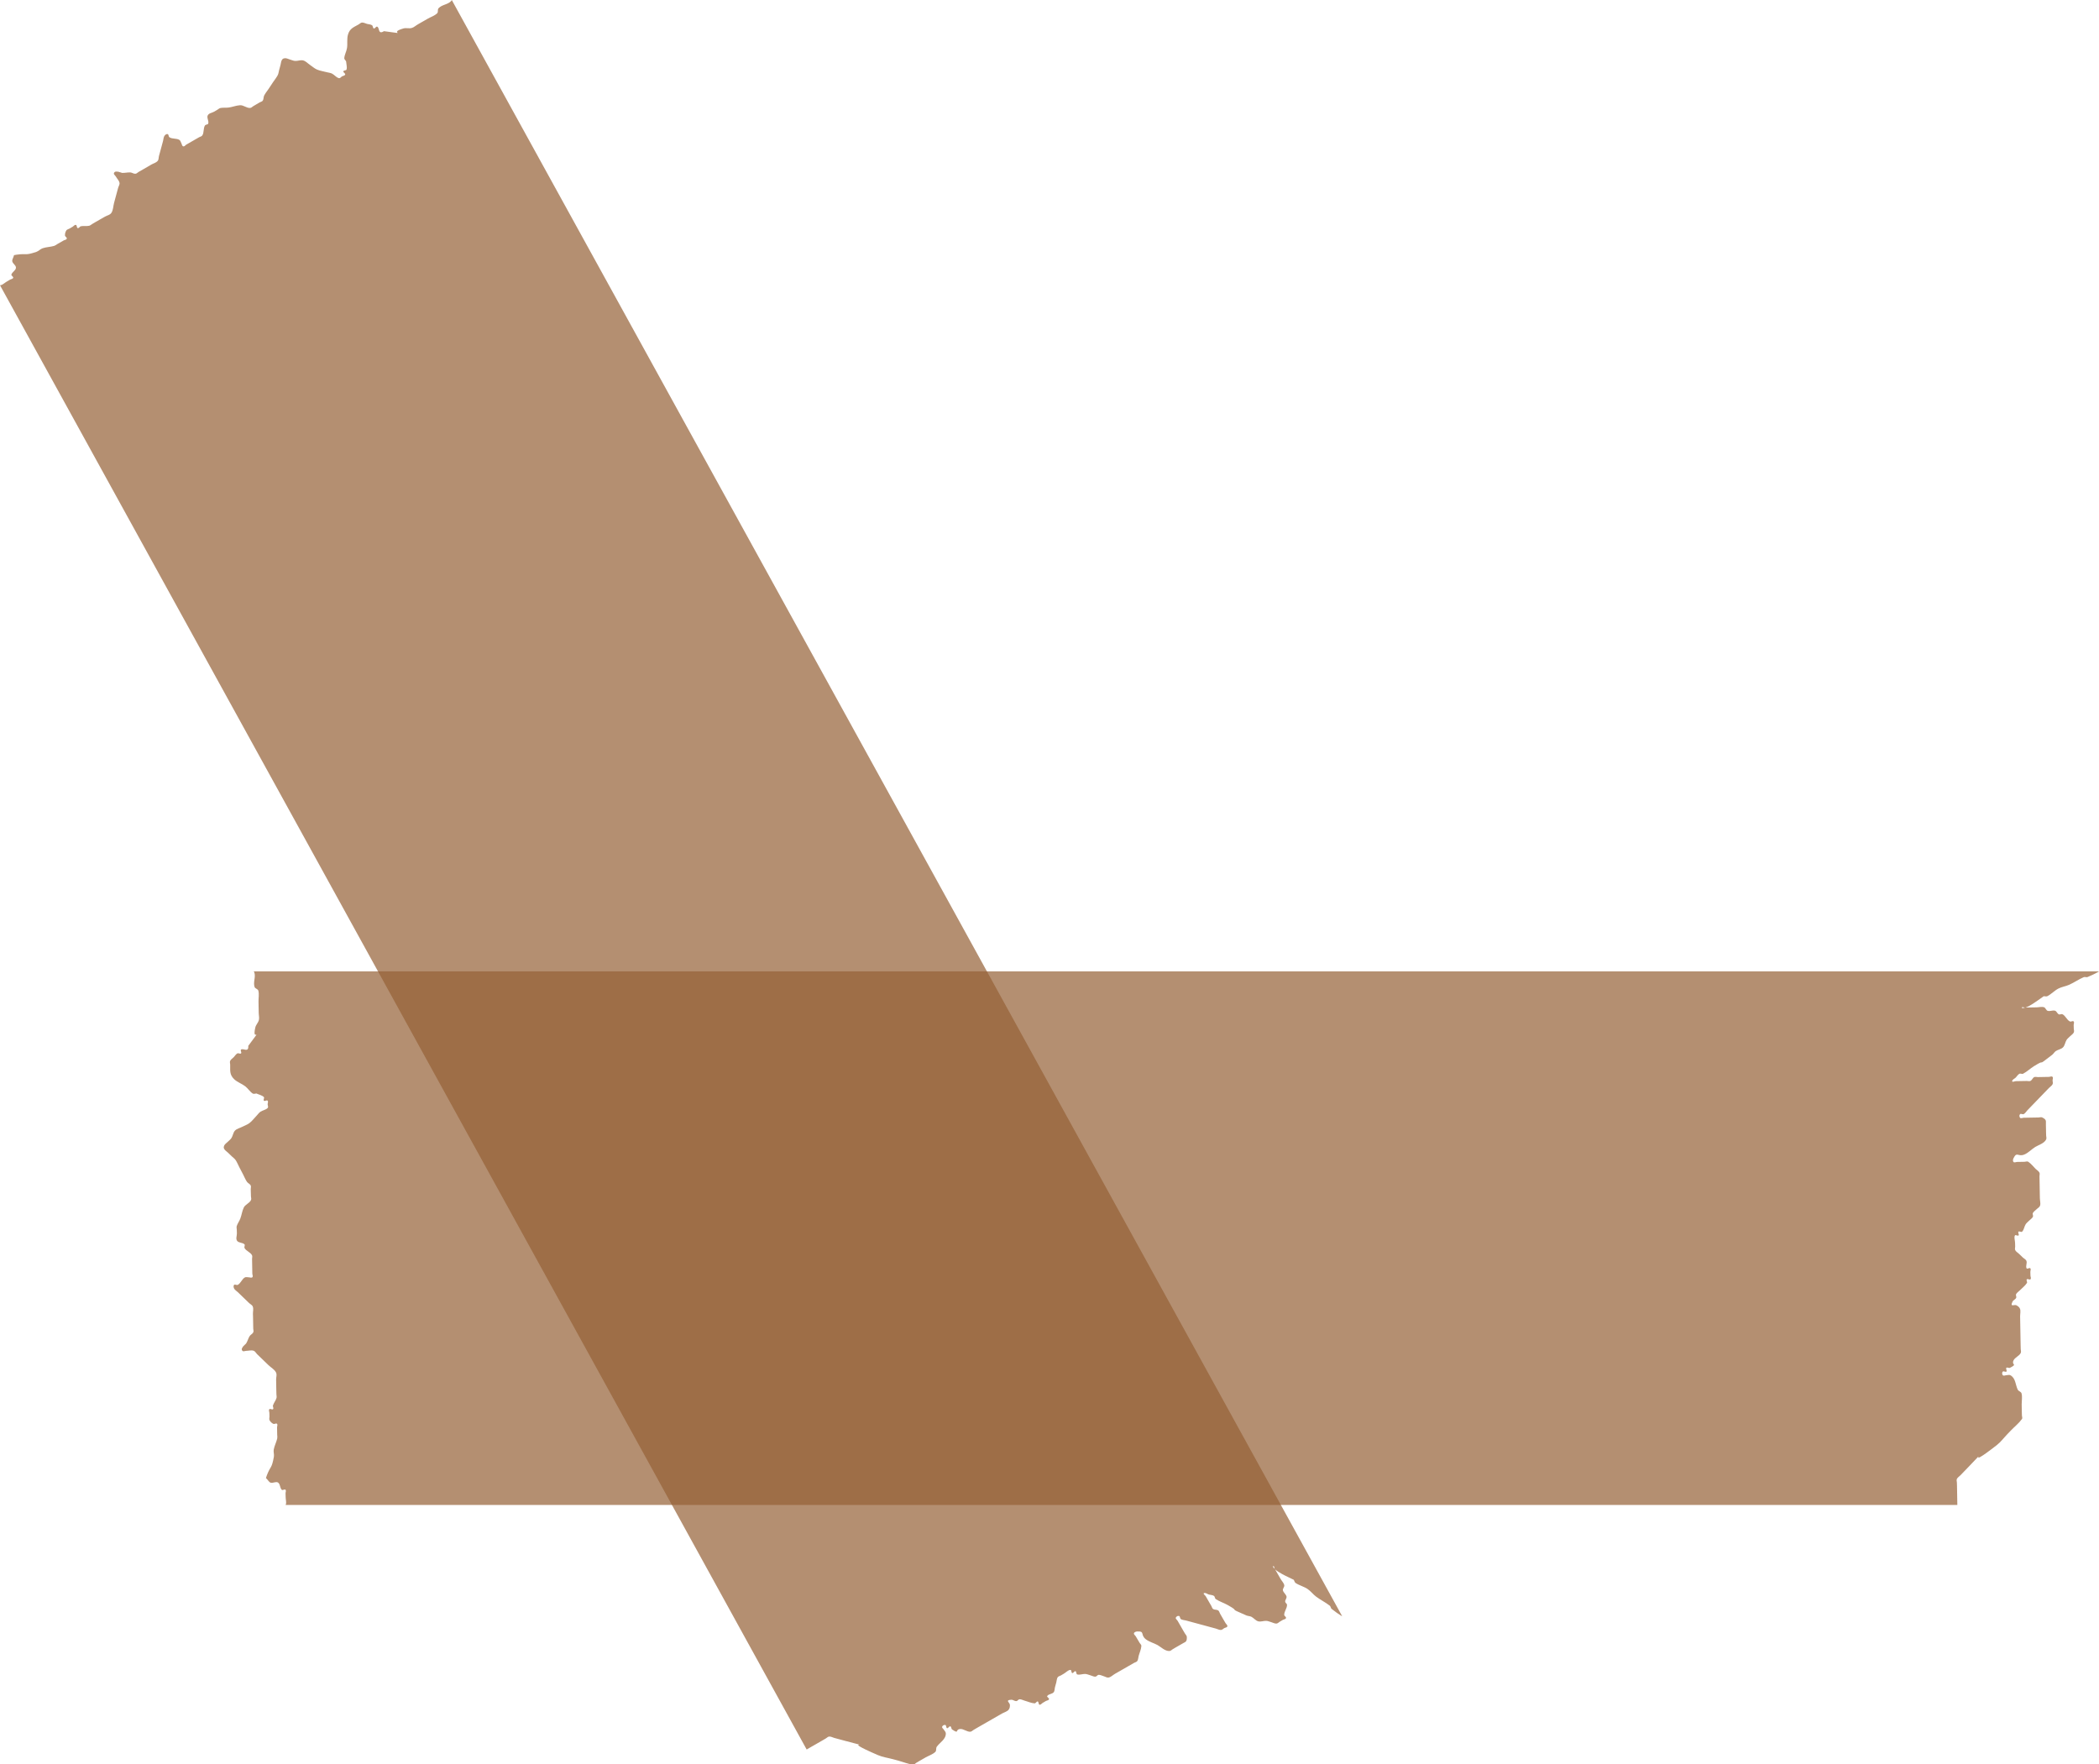
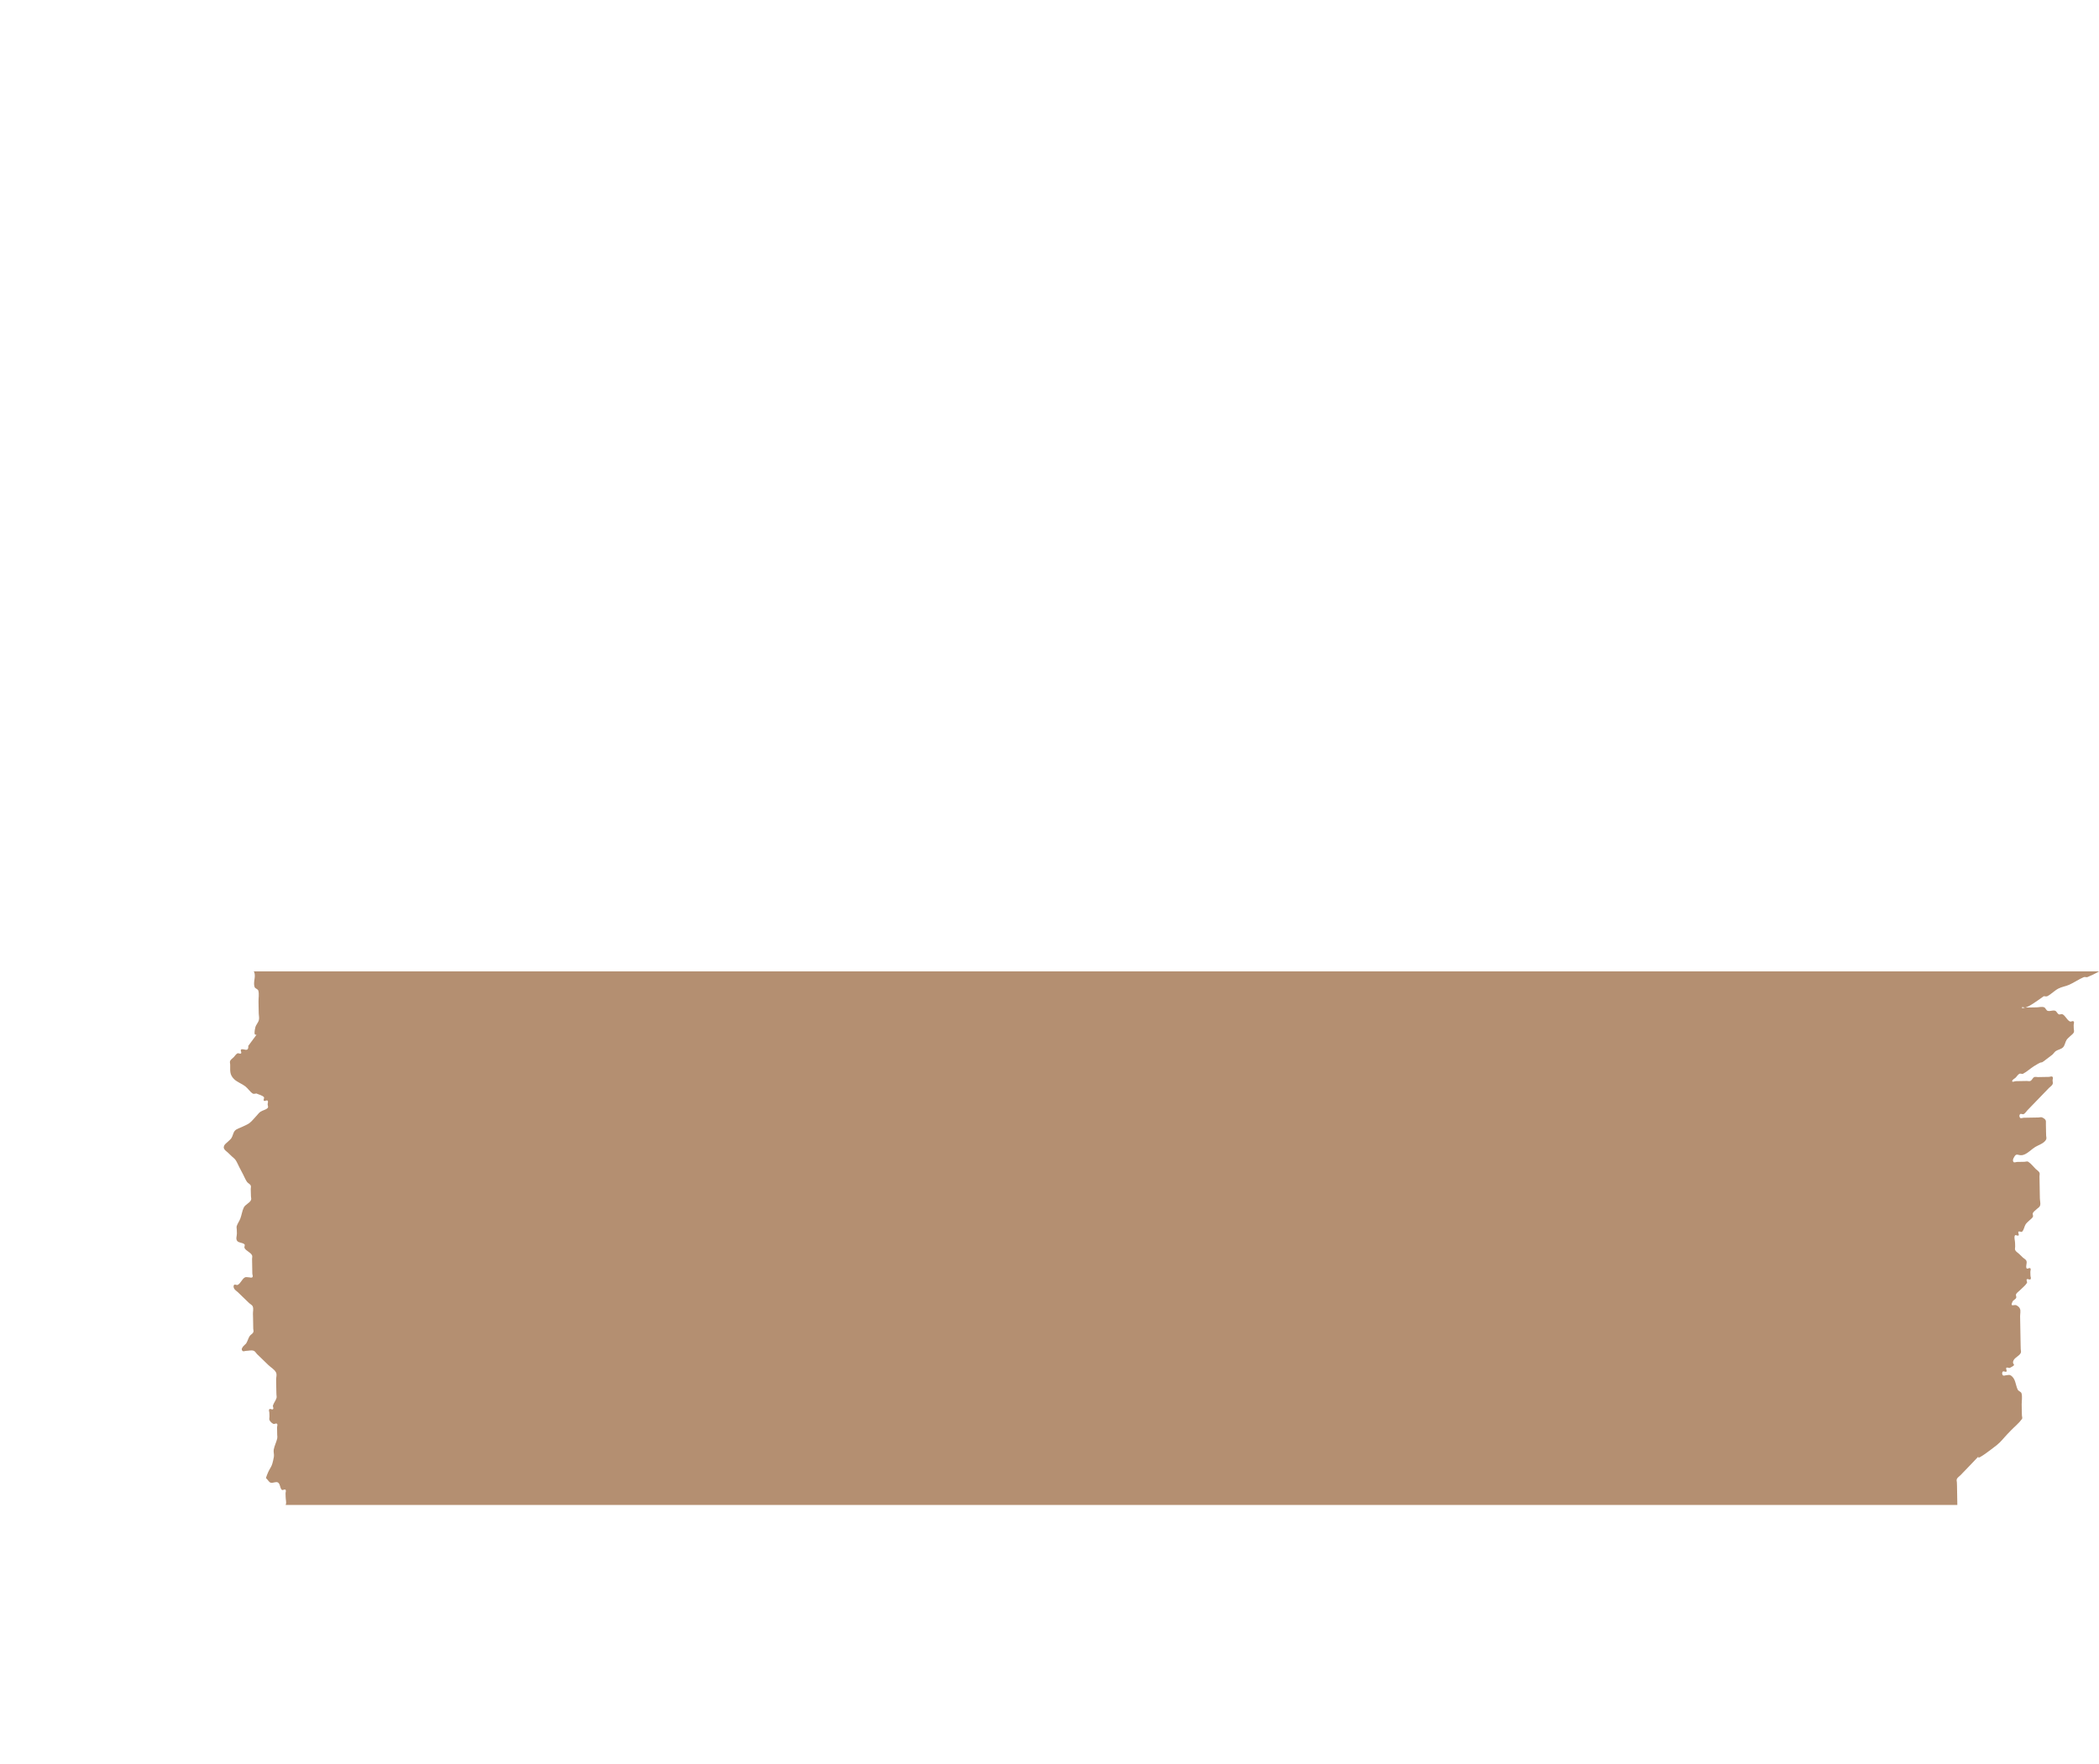
<svg xmlns="http://www.w3.org/2000/svg" height="163.3" preserveAspectRatio="xMidYMid meet" version="1.0" viewBox="-0.0 0.0 194.3 163.3" width="194.3" zoomAndPan="magnify">
  <g>
    <g fill="#956035" id="change1_1">
      <path d="m 2813.596,301.553 c 0.03,0.031 0.058,0.065 0.089,0.095 0.058,0.056 0.106,0.127 0.159,0.191 0.026,0.032 0.054,0.062 0.085,0.087 0.031,0.025 0.064,0.045 0.102,0.057 0.054,0.017 0.112,0.017 0.171,0.009 0.059,-0.008 0.119,-0.022 0.179,-0.036 0.06,-0.013 0.118,-0.025 0.174,-0.026 0.028,-3.4e-4 0.055,0.002 0.081,0.008 0.026,0.006 0.051,0.017 0.075,0.032 0.027,0.017 0.049,0.038 0.069,0.061 0.02,0.023 0.036,0.049 0.051,0.077 0.029,0.056 0.049,0.119 0.068,0.184 0.019,0.065 0.038,0.131 0.062,0.192 0.025,0.061 0.056,0.116 0.102,0.16 0.02,0.02 0.047,0.024 0.076,0.021 0.029,-0.003 0.062,-0.014 0.094,-0.024 0.032,-0.011 0.065,-0.021 0.094,-0.024 0.029,-0.003 0.056,10e-4 0.076,0.021 0.02,0.02 0.031,0.044 0.035,0.071 0,0.027 0,0.056 0,0.086 -0.01,0.061 -0.028,0.126 -0.027,0.183 0,0.113 0,0.227 0.01,0.34 0,0.113 0.022,0.23 0.033,0.344 0.01,0.057 0.01,0.114 0.01,0.17 0,0.056 -0.01,0.112 -0.027,0.166 0,0.016 -0.012,0.03 -0.018,0.046 h 154.746 c -0.01,-0.575 -0.02,-1.15 -0.03,-1.725 0,-0.113 0,-0.227 -0.01,-0.34 0,-0.057 -0.015,-0.116 -0.022,-0.174 0,-0.029 -0.01,-0.058 0,-0.085 0,-0.028 0.01,-0.055 0.02,-0.081 0.017,-0.036 0.04,-0.069 0.066,-0.099 0.026,-0.03 0.055,-0.058 0.086,-0.085 0.061,-0.054 0.127,-0.105 0.183,-0.162 0.223,-0.231 0.445,-0.461 0.668,-0.692 0.592,-0.613 0.847,-0.887 0.949,-0.995 0.051,-0.054 0.064,-0.066 0.061,-0.058 0,0.008 -0.021,0.036 -0.031,0.064 -0.01,0.014 -0.01,0.027 -0.01,0.037 0,0.01 0.01,0.018 0.022,0.02 0.014,0.002 0.035,-0.002 0.067,-0.014 0.032,-0.012 0.074,-0.033 0.13,-0.064 0.056,-0.031 0.125,-0.074 0.21,-0.13 0.085,-0.056 0.187,-0.126 0.307,-0.212 0.241,-0.172 0.559,-0.41 0.976,-0.734 0.095,-0.074 0.184,-0.154 0.27,-0.238 0.086,-0.084 0.168,-0.172 0.249,-0.262 0.161,-0.179 0.317,-0.365 0.484,-0.538 0.111,-0.115 0.223,-0.23 0.334,-0.346 0.167,-0.173 0.347,-0.335 0.52,-0.502 0.087,-0.084 0.172,-0.169 0.253,-0.257 0.081,-0.088 0.158,-0.181 0.228,-0.278 0.017,-0.023 0.025,-0.049 0.027,-0.076 0,-0.027 2e-4,-0.056 0,-0.086 -0.01,-0.059 -0.028,-0.122 -0.028,-0.178 0,-0.113 0,-0.227 -0.01,-0.34 0,-0.227 -0.01,-0.453 -0.012,-0.68 0,-0.085 0,-0.171 0.01,-0.257 0.01,-0.086 0.011,-0.172 0.015,-0.258 0,-0.086 0,-0.171 -5e-4,-0.255 0,-0.042 -0.01,-0.084 -0.013,-0.126 -0.01,-0.042 -0.015,-0.083 -0.026,-0.124 -0.01,-0.019 -0.013,-0.037 -0.024,-0.053 -0.01,-0.016 -0.023,-0.031 -0.038,-0.045 -0.029,-0.028 -0.063,-0.051 -0.099,-0.074 -0.036,-0.023 -0.073,-0.046 -0.106,-0.072 -0.016,-0.013 -0.032,-0.026 -0.045,-0.041 -0.014,-0.015 -0.025,-0.031 -0.035,-0.049 -0.027,-0.052 -0.05,-0.108 -0.071,-0.167 -0.021,-0.059 -0.04,-0.121 -0.057,-0.184 -0.036,-0.126 -0.068,-0.259 -0.111,-0.386 -0.021,-0.064 -0.044,-0.126 -0.072,-0.186 -0.027,-0.06 -0.059,-0.116 -0.096,-0.169 -0.037,-0.053 -0.079,-0.101 -0.128,-0.145 -0.024,-0.022 -0.051,-0.042 -0.079,-0.061 -0.028,-0.019 -0.058,-0.036 -0.09,-0.051 -0.026,-0.012 -0.053,-0.018 -0.081,-0.02 -0.028,-0.002 -0.056,-6e-5 -0.085,0.004 -0.058,0.007 -0.117,0.021 -0.174,0.022 -0.028,5e-4 -0.059,0.006 -0.089,0.012 -0.031,0.007 -0.062,0.015 -0.092,0.021 -0.03,0.006 -0.06,0.009 -0.086,0.005 -0.013,-0.002 -0.026,-0.004 -0.038,-0.01 -0.012,-0.005 -0.023,-0.013 -0.034,-0.023 -0.02,-0.02 -0.036,-0.046 -0.046,-0.075 -0.01,-0.029 -0.016,-0.062 -0.016,-0.094 -6e-4,-0.033 0,-0.065 0.013,-0.095 0.01,-0.029 0.024,-0.056 0.044,-0.076 0.01,-0.01 0.021,-0.017 0.034,-0.02 0.013,-0.004 0.027,-0.005 0.041,-0.004 0.029,0.002 0.062,0.012 0.095,0.021 0.033,0.009 0.065,0.019 0.095,0.021 0.015,10e-4 0.029,5e-5 0.041,-0.004 0.013,-0.004 0.024,-0.01 0.034,-0.02 0.01,-0.01 0.016,-0.022 0.019,-0.035 0,-0.013 0,-0.027 0,-0.041 0,-0.029 -0.014,-0.062 -0.024,-0.094 -0.011,-0.032 -0.021,-0.065 -0.024,-0.094 0,-0.015 0,-0.029 0,-0.041 0,-0.013 0.01,-0.024 0.019,-0.035 0.01,-0.01 0.021,-0.017 0.033,-0.022 0.012,-0.004 0.025,-0.006 0.039,-0.006 0.028,-2.8e-4 0.058,0.006 0.089,0.014 0.031,0.008 0.064,0.016 0.094,0.02 0.015,0.002 0.03,0.002 0.044,5.2e-4 0.014,-0.002 0.028,-0.006 0.04,-0.012 0.093,-0.049 0.164,-0.088 0.219,-0.121 0.054,-0.033 0.091,-0.06 0.115,-0.083 0.024,-0.023 0.035,-0.041 0.038,-0.058 0,-0.017 0,-0.032 -0.013,-0.048 -0.01,-0.016 -0.024,-0.033 -0.037,-0.052 -0.014,-0.02 -0.027,-0.042 -0.035,-0.07 -0.01,-0.028 -0.012,-0.062 -0.01,-0.103 0.01,-0.041 0.02,-0.09 0.049,-0.149 0.017,-0.036 0.038,-0.069 0.062,-0.101 0.024,-0.031 0.052,-0.06 0.081,-0.088 0.058,-0.056 0.124,-0.106 0.191,-0.157 0.066,-0.05 0.132,-0.101 0.191,-0.157 0.029,-0.028 0.056,-0.057 0.081,-0.088 0.024,-0.031 0.046,-0.065 0.063,-0.101 0.012,-0.026 0.018,-0.053 0.02,-0.081 0,-0.028 10e-5,-0.056 0,-0.085 -0.01,-0.058 -0.021,-0.117 -0.022,-0.174 0,-0.113 0,-0.227 -0.01,-0.34 -0.01,-0.34 -0.012,-0.68 -0.018,-1.02 -0.01,-0.567 -0.02,-1.133 -0.03,-1.7 0,-0.057 0,-0.114 0.01,-0.172 0,-0.058 0.01,-0.116 0.013,-0.173 0,-0.058 0,-0.114 5e-4,-0.171 0,-0.056 -0.014,-0.111 -0.033,-0.165 -0.013,-0.038 -0.033,-0.073 -0.056,-0.106 -0.024,-0.033 -0.051,-0.064 -0.082,-0.091 -0.031,-0.028 -0.065,-0.054 -0.1,-0.076 -0.035,-0.023 -0.071,-0.043 -0.107,-0.06 -0.023,-0.011 -0.05,-0.016 -0.079,-0.017 -0.029,-0.001 -0.059,10e-4 -0.09,0.005 -0.062,0.007 -0.123,0.02 -0.172,0.018 -0.024,-9.9e-4 -0.045,-0.005 -0.06,-0.016 -0.01,-0.005 -0.014,-0.012 -0.019,-0.021 0,-0.009 -0.01,-0.019 -0.01,-0.032 0,-0.025 0,-0.059 0.014,-0.103 0.013,-0.044 0.035,-0.1 0.068,-0.168 0.017,-0.036 0.043,-0.067 0.072,-0.095 0.029,-0.028 0.062,-0.053 0.095,-0.078 0.033,-0.025 0.067,-0.051 0.096,-0.079 0.029,-0.028 0.054,-0.058 0.072,-0.095 0.012,-0.026 0.015,-0.053 0.013,-0.082 0,-0.029 -0.01,-0.059 -0.016,-0.088 -0.01,-0.03 -0.014,-0.059 -0.016,-0.088 0,-0.029 7e-4,-0.057 0.013,-0.082 0.017,-0.036 0.04,-0.069 0.066,-0.099 0.026,-0.03 0.055,-0.058 0.086,-0.085 0.061,-0.054 0.127,-0.104 0.183,-0.162 0.111,-0.115 0.235,-0.221 0.352,-0.331 0.059,-0.055 0.116,-0.112 0.17,-0.171 0.053,-0.059 0.102,-0.122 0.146,-0.19 0.01,-0.012 0.012,-0.025 0.014,-0.039 0,-0.014 0,-0.028 -5e-4,-0.043 0,-0.03 -0.014,-0.062 -0.023,-0.093 -0.01,-0.031 -0.018,-0.062 -0.02,-0.09 -9e-4,-0.014 4e-4,-0.028 0,-0.04 0,-0.013 0.01,-0.024 0.02,-0.034 0.01,-0.01 0.021,-0.017 0.034,-0.02 0.013,-0.004 0.027,-0.005 0.041,-0.004 0.029,0.002 0.062,0.012 0.095,0.021 0.033,0.009 0.065,0.019 0.095,0.021 0.015,10e-4 0.029,5e-5 0.041,-0.004 0.013,-0.004 0.024,-0.01 0.034,-0.02 0.01,-0.01 0.017,-0.022 0.022,-0.034 0.01,-0.012 0.01,-0.025 0.01,-0.038 0,-0.027 3e-4,-0.056 0,-0.086 -0.01,-0.03 -0.014,-0.062 -0.021,-0.092 -0.01,-0.031 -0.012,-0.061 -0.013,-0.089 0,-0.113 0,-0.227 -0.01,-0.34 -5e-4,-0.028 0,-0.059 0.01,-0.09 0.01,-0.031 0.013,-0.062 0.017,-0.093 0.01,-0.03 0.01,-0.06 0,-0.086 0,-0.013 -0.01,-0.026 -0.011,-0.038 -0.01,-0.012 -0.013,-0.023 -0.023,-0.033 -0.01,-0.01 -0.023,-0.015 -0.036,-0.018 -0.014,-0.003 -0.028,-0.002 -0.044,0 -0.032,0.005 -0.067,0.018 -0.101,0.029 -0.034,0.012 -0.068,0.023 -0.096,0.025 -0.014,10e-4 -0.026,-4.6e-4 -0.037,-0.005 -0.011,-0.005 -0.02,-0.013 -0.026,-0.025 -0.013,-0.025 -0.022,-0.051 -0.028,-0.078 -0.01,-0.027 -0.01,-0.055 -0.01,-0.083 -2e-4,-0.057 0.01,-0.115 0.019,-0.174 0.01,-0.059 0.02,-0.119 0.024,-0.177 0,-0.029 0,-0.058 0,-0.086 0,-0.028 -0.01,-0.055 -0.018,-0.082 -0.013,-0.038 -0.034,-0.07 -0.061,-0.1 -0.026,-0.03 -0.057,-0.056 -0.089,-0.082 -0.033,-0.025 -0.067,-0.05 -0.101,-0.074 -0.034,-0.025 -0.067,-0.05 -0.096,-0.077 l -0.346,-0.334 c -0.058,-0.056 -0.125,-0.104 -0.188,-0.156 -0.031,-0.026 -0.062,-0.052 -0.089,-0.082 -0.027,-0.029 -0.05,-0.061 -0.069,-0.097 -0.013,-0.025 -0.02,-0.052 -0.023,-0.08 0,-0.028 0,-0.057 5e-4,-0.086 0.01,-0.058 0.017,-0.118 0.016,-0.175 0,-0.113 0,-0.227 -0.01,-0.34 0,-0.057 -0.01,-0.115 -0.018,-0.173 -0.01,-0.058 -0.019,-0.117 -0.026,-0.175 -0.01,-0.058 -0.012,-0.115 -0.01,-0.171 0,-0.028 0,-0.055 0.012,-0.082 0.01,-0.027 0.016,-0.053 0.028,-0.079 0.01,-0.013 0.015,-0.021 0.025,-0.026 0.011,-0.005 0.023,-0.007 0.037,-0.007 0.028,0.001 0.062,0.011 0.096,0.022 0.034,0.011 0.07,0.022 0.102,0.026 0.016,0.002 0.031,0.002 0.044,-0.002 0.013,-0.003 0.025,-0.009 0.035,-0.02 0.01,-0.01 0.016,-0.022 0.019,-0.035 0,-0.013 0,-0.027 0,-0.041 0,-0.029 -0.014,-0.062 -0.024,-0.094 -0.011,-0.032 -0.021,-0.065 -0.024,-0.094 0,-0.015 0,-0.029 0,-0.041 0,-0.013 0.01,-0.024 0.019,-0.035 0.01,-0.01 0.021,-0.017 0.034,-0.02 0.013,-0.004 0.027,-0.005 0.041,-0.004 0.029,0.002 0.062,0.011 0.095,0.021 0.033,0.009 0.066,0.019 0.095,0.021 0.015,9.9e-4 0.028,5e-5 0.041,-0.004 0.013,-0.004 0.024,-0.01 0.034,-0.02 0.022,-0.023 0.041,-0.048 0.059,-0.073 0.018,-0.026 0.033,-0.052 0.048,-0.081 0.028,-0.056 0.051,-0.116 0.072,-0.177 0.022,-0.061 0.042,-0.123 0.065,-0.183 0.023,-0.06 0.05,-0.118 0.084,-0.171 0.022,-0.034 0.046,-0.065 0.073,-0.095 0.027,-0.03 0.055,-0.058 0.085,-0.085 0.059,-0.055 0.121,-0.108 0.176,-0.166 0.056,-0.058 0.122,-0.108 0.183,-0.162 0.031,-0.027 0.06,-0.055 0.086,-0.085 0.026,-0.03 0.048,-0.062 0.066,-0.099 0.012,-0.026 0.015,-0.053 0.013,-0.082 0,-0.029 -0.01,-0.058 -0.016,-0.088 -0.01,-0.03 -0.013,-0.06 -0.015,-0.088 0,-0.029 1e-4,-0.056 0.012,-0.082 0.017,-0.036 0.04,-0.069 0.066,-0.099 0.026,-0.03 0.055,-0.058 0.085,-0.085 0.061,-0.054 0.127,-0.104 0.183,-0.162 0.028,-0.029 0.06,-0.055 0.092,-0.081 0.033,-0.026 0.066,-0.052 0.098,-0.078 0.032,-0.026 0.061,-0.054 0.086,-0.085 0.025,-0.031 0.045,-0.064 0.057,-0.102 0.017,-0.054 0.025,-0.109 0.027,-0.165 0,-0.056 -7e-4,-0.113 -0.01,-0.171 -0.01,-0.057 -0.014,-0.115 -0.02,-0.173 -0.01,-0.058 -0.012,-0.114 -0.013,-0.171 -0.01,-0.453 -0.016,-0.907 -0.024,-1.36 0,-0.227 -0.01,-0.453 -0.012,-0.68 0,-0.057 0.011,-0.116 0.016,-0.175 0,-0.029 0,-0.058 0,-0.085 0,-0.028 -0.01,-0.054 -0.023,-0.08 -0.018,-0.035 -0.042,-0.067 -0.069,-0.097 -0.027,-0.029 -0.057,-0.056 -0.088,-0.082 -0.063,-0.052 -0.131,-0.1 -0.188,-0.156 -0.115,-0.111 -0.221,-0.235 -0.331,-0.352 -0.055,-0.059 -0.112,-0.116 -0.172,-0.17 -0.06,-0.053 -0.122,-0.103 -0.189,-0.146 -0.024,-0.015 -0.05,-0.022 -0.078,-0.025 -0.027,-0.002 -0.056,-3.1e-4 -0.086,0.004 -0.059,0.009 -0.12,0.026 -0.177,0.027 -0.113,0.002 -0.227,0.004 -0.34,0.006 -0.113,0.002 -0.227,0.004 -0.34,0.006 -0.028,5e-4 -0.059,0.006 -0.089,0.013 -0.031,0.007 -0.062,0.015 -0.092,0.02 -0.03,0.006 -0.06,0.008 -0.086,0.005 -0.013,-0.002 -0.026,-0.005 -0.038,-0.01 -0.012,-0.005 -0.023,-0.012 -0.034,-0.022 -0.02,-0.02 -0.034,-0.044 -0.042,-0.072 -0.01,-0.028 -0.011,-0.058 -0.01,-0.089 0,-0.031 0.01,-0.063 0.015,-0.093 0.01,-0.03 0.019,-0.06 0.031,-0.085 0.04,-0.085 0.078,-0.15 0.112,-0.199 0.035,-0.05 0.067,-0.084 0.098,-0.106 0.016,-0.011 0.032,-0.02 0.047,-0.026 0.016,-0.006 0.031,-0.01 0.047,-0.012 0.031,-0.004 0.063,-5.6e-4 0.098,0.006 0.034,0.007 0.071,0.017 0.111,0.026 0.04,0.009 0.084,0.018 0.133,0.022 0.049,0.004 0.103,0.003 0.164,-0.007 0.03,-0.005 0.062,-0.012 0.096,-0.022 0.034,-0.01 0.07,-0.022 0.107,-0.038 0.047,-0.02 0.093,-0.042 0.138,-0.067 0.044,-0.024 0.088,-0.051 0.13,-0.079 0.085,-0.056 0.167,-0.118 0.247,-0.182 0.081,-0.064 0.161,-0.13 0.242,-0.193 0.081,-0.063 0.165,-0.124 0.251,-0.178 0.073,-0.046 0.162,-0.089 0.256,-0.133 0.094,-0.045 0.194,-0.091 0.29,-0.144 0.048,-0.026 0.096,-0.054 0.141,-0.084 0.045,-0.03 0.089,-0.062 0.129,-0.096 0.04,-0.034 0.077,-0.071 0.109,-0.111 0.032,-0.04 0.06,-0.083 0.083,-0.13 0.012,-0.026 0.018,-0.053 0.02,-0.081 0,-0.028 -4e-4,-0.056 0,-0.085 -0.01,-0.058 -0.021,-0.117 -0.022,-0.174 0,-0.113 0,-0.227 -0.01,-0.34 0,-0.227 -0.01,-0.453 -0.012,-0.68 0,-0.088 0,-0.161 0,-0.225 0,-0.032 -9e-4,-0.061 0,-0.089 0,-0.028 -0.01,-0.054 -0.017,-0.079 -0.01,-0.025 -0.021,-0.048 -0.037,-0.071 -0.016,-0.023 -0.037,-0.046 -0.063,-0.069 -0.026,-0.023 -0.058,-0.045 -0.096,-0.068 -0.038,-0.023 -0.083,-0.048 -0.136,-0.073 -0.026,-0.012 -0.053,-0.018 -0.081,-0.02 -0.028,-0.002 -0.056,4.5e-4 -0.085,0.004 -0.058,0.007 -0.117,0.021 -0.174,0.022 -0.113,0.002 -0.227,0.004 -0.34,0.006 -0.34,0.006 -0.68,0.012 -1.02,0.018 -0.028,5e-4 -0.059,0.006 -0.089,0.013 -0.031,0.007 -0.062,0.015 -0.092,0.02 -0.03,0.005 -0.06,0.009 -0.086,0.006 -0.013,-0.002 -0.026,-0.005 -0.038,-0.01 -0.012,-0.005 -0.023,-0.012 -0.034,-0.022 -0.02,-0.02 -0.035,-0.046 -0.046,-0.075 -0.011,-0.029 -0.016,-0.062 -0.017,-0.094 -5e-4,-0.033 0,-0.065 0.013,-0.095 0.01,-0.029 0.024,-0.056 0.044,-0.076 0.01,-0.01 0.021,-0.017 0.033,-0.022 0.012,-0.004 0.025,-0.006 0.039,-0.006 0.028,-2.8e-4 0.058,0.006 0.089,0.014 0.031,0.008 0.064,0.016 0.094,0.02 0.015,0.002 0.03,0.002 0.044,0 0.014,-0.002 0.028,-0.005 0.04,-0.012 0.035,-0.018 0.067,-0.042 0.097,-0.069 0.029,-0.027 0.056,-0.057 0.082,-0.088 0.052,-0.063 0.1,-0.131 0.156,-0.189 l 2.005,-2.075 c 0.056,-0.058 0.121,-0.108 0.182,-0.162 0.031,-0.027 0.06,-0.055 0.086,-0.085 0.026,-0.03 0.048,-0.062 0.066,-0.099 0.012,-0.026 0.018,-0.053 0.02,-0.081 0,-0.028 -4e-4,-0.056 0,-0.085 -0.01,-0.058 -0.021,-0.117 -0.022,-0.174 -5e-4,-0.028 0,-0.059 0.01,-0.09 0.01,-0.031 0.013,-0.062 0.017,-0.093 0,-0.03 0.01,-0.06 0,-0.087 0,-0.013 -0.01,-0.026 -0.011,-0.038 -0.01,-0.012 -0.014,-0.023 -0.024,-0.033 -0.01,-0.01 -0.022,-0.018 -0.034,-0.023 -0.012,-0.005 -0.025,-0.008 -0.038,-0.01 -0.027,-0.003 -0.056,-3.7e-4 -0.086,0.005 -0.03,0.006 -0.062,0.014 -0.093,0.021 -0.031,0.007 -0.061,0.012 -0.089,0.012 -0.113,0.002 -0.227,0.004 -0.34,0.006 -0.227,0.004 -0.453,0.008 -0.68,0.012 -0.057,0.001 -0.116,-0.011 -0.175,-0.016 -0.029,-0.003 -0.058,-0.004 -0.085,-0.001 -0.028,0.003 -0.054,0.01 -0.08,0.023 -0.035,0.018 -0.066,0.045 -0.092,0.075 -0.027,0.03 -0.051,0.064 -0.075,0.098 -0.024,0.034 -0.047,0.068 -0.074,0.098 -0.027,0.03 -0.057,0.056 -0.092,0.075 -0.025,0.013 -0.052,0.02 -0.08,0.023 -0.028,0.003 -0.056,0.002 -0.085,-5.1e-4 -0.058,-0.005 -0.118,-0.017 -0.175,-0.016 -0.113,0.002 -0.226,0.004 -0.34,0.006 -0.227,0.004 -0.453,0.008 -0.68,0.012 -0.028,5e-4 -0.064,0.008 -0.101,0.018 -0.037,0.01 -0.076,0.021 -0.111,0.029 -0.035,0.008 -0.067,0.012 -0.09,0.007 -0.012,-0.002 -0.021,-0.007 -0.027,-0.015 -0.01,-0.008 -0.01,-0.018 -0.01,-0.032 -3e-4,-0.02 0,-0.039 0.01,-0.056 0.01,-0.018 0.015,-0.034 0.026,-0.049 0.023,-0.031 0.054,-0.059 0.089,-0.085 0.035,-0.026 0.074,-0.051 0.111,-0.076 0.037,-0.025 0.071,-0.051 0.099,-0.08 0.056,-0.058 0.104,-0.125 0.156,-0.188 0.026,-0.031 0.053,-0.061 0.082,-0.088 0.029,-0.027 0.061,-0.051 0.097,-0.069 0.025,-0.013 0.052,-0.017 0.081,-0.015 0.029,0.001 0.059,0.007 0.089,0.012 0.03,0.006 0.06,0.012 0.088,0.013 0.029,10e-4 0.057,-0.003 0.082,-0.016 0.091,-0.047 0.177,-0.101 0.262,-0.158 0.084,-0.057 0.166,-0.118 0.248,-0.18 0.082,-0.062 0.163,-0.125 0.245,-0.186 0.082,-0.061 0.166,-0.12 0.253,-0.174 0.163,-0.102 0.286,-0.174 0.379,-0.226 0.093,-0.052 0.157,-0.083 0.202,-0.101 0.045,-0.018 0.071,-0.023 0.089,-0.024 0.018,-9.6e-4 0.028,0.003 0.041,0.003 0.013,-9e-5 0.028,-0.004 0.057,-0.02 0.029,-0.016 0.071,-0.043 0.138,-0.09 0.133,-0.095 0.363,-0.27 0.775,-0.591 0.032,-0.025 0.06,-0.053 0.087,-0.083 0.027,-0.03 0.052,-0.062 0.078,-0.093 0.026,-0.031 0.051,-0.062 0.079,-0.091 0.028,-0.029 0.057,-0.056 0.09,-0.079 0.052,-0.036 0.109,-0.065 0.169,-0.09 0.059,-0.025 0.121,-0.048 0.181,-0.071 0.06,-0.024 0.119,-0.048 0.175,-0.079 0.028,-0.015 0.054,-0.032 0.079,-0.05 0.025,-0.018 0.049,-0.039 0.071,-0.061 0.022,-0.023 0.041,-0.047 0.059,-0.073 0.017,-0.026 0.033,-0.053 0.047,-0.081 0.028,-0.056 0.051,-0.116 0.073,-0.177 0.021,-0.061 0.041,-0.123 0.065,-0.183 0.023,-0.06 0.051,-0.118 0.085,-0.172 0.022,-0.034 0.046,-0.065 0.073,-0.095 0.027,-0.03 0.055,-0.058 0.085,-0.086 0.059,-0.055 0.121,-0.108 0.176,-0.165 0.056,-0.058 0.122,-0.108 0.183,-0.162 0.031,-0.027 0.059,-0.055 0.085,-0.085 0.026,-0.03 0.048,-0.063 0.066,-0.099 0.012,-0.026 0.018,-0.052 0.02,-0.08 0,-0.028 -5e-4,-0.057 0,-0.086 -0.01,-0.058 -0.021,-0.117 -0.022,-0.174 l -0.01,-0.34 c -5e-4,-0.028 0,-0.059 0.01,-0.09 0.01,-0.031 0.013,-0.062 0.017,-0.093 0,-0.03 0.01,-0.06 0,-0.087 0,-0.013 -0.01,-0.026 -0.011,-0.038 -0.01,-0.012 -0.014,-0.023 -0.024,-0.033 -0.01,-0.01 -0.021,-0.017 -0.034,-0.021 -0.012,-0.004 -0.025,-0.005 -0.039,-0.005 -0.028,6.8e-4 -0.058,0.009 -0.089,0.018 -0.031,0.009 -0.063,0.018 -0.093,0.023 -0.015,0.002 -0.03,0.003 -0.044,0.002 -0.014,-10e-4 -0.028,-0.005 -0.04,-0.011 -0.036,-0.017 -0.07,-0.038 -0.101,-0.062 -0.031,-0.024 -0.06,-0.051 -0.088,-0.081 -0.056,-0.058 -0.106,-0.124 -0.157,-0.191 -0.05,-0.066 -0.101,-0.132 -0.157,-0.191 -0.028,-0.029 -0.057,-0.056 -0.088,-0.081 -0.031,-0.024 -0.065,-0.046 -0.101,-0.063 -0.026,-0.012 -0.053,-0.015 -0.082,-0.013 -0.029,0.002 -0.058,0.009 -0.088,0.016 -0.03,0.007 -0.06,0.014 -0.088,0.016 -0.029,0.002 -0.056,-7e-4 -0.082,-0.013 -0.018,-0.009 -0.035,-0.02 -0.05,-0.033 -0.016,-0.013 -0.03,-0.027 -0.043,-0.042 -0.027,-0.031 -0.052,-0.066 -0.077,-0.1 -0.025,-0.034 -0.049,-0.068 -0.077,-0.096 -0.014,-0.014 -0.029,-0.027 -0.046,-0.038 -0.016,-0.011 -0.034,-0.019 -0.053,-0.025 -0.027,-0.008 -0.055,-0.013 -0.083,-0.016 -0.028,-0.003 -0.056,-0.003 -0.085,-10e-4 -0.057,0.003 -0.115,0.013 -0.173,0.023 -0.058,0.01 -0.116,0.02 -0.173,0.023 -0.029,0.002 -0.056,0.002 -0.084,-10e-4 -0.028,-0.003 -0.056,-0.008 -0.083,-0.017 -0.019,-0.006 -0.037,-0.015 -0.053,-0.026 -0.016,-0.011 -0.031,-0.025 -0.044,-0.04 -0.028,-0.03 -0.052,-0.066 -0.076,-0.101 -0.024,-0.036 -0.048,-0.071 -0.076,-0.101 -0.014,-0.015 -0.028,-0.028 -0.044,-0.039 -0.016,-0.011 -0.033,-0.02 -0.052,-0.026 -0.054,-0.017 -0.11,-0.025 -0.166,-0.027 -0.056,-0.002 -0.113,7.2e-4 -0.171,0.006 -0.057,0.006 -0.115,0.014 -0.172,0.02 -0.057,0.007 -0.115,0.012 -0.172,0.013 -0.34,0.006 -0.68,0.012 -1.02,0.018 -0.028,5e-4 -0.063,0.009 -0.1,0.018 -0.037,0.01 -0.076,0.021 -0.111,0.028 -0.035,0.008 -0.067,0.012 -0.09,0.007 -0.011,-0.002 -0.021,-0.007 -0.027,-0.015 -0.01,-0.008 -0.011,-0.018 -0.011,-0.032 -2e-4,-0.014 0,-0.025 0.01,-0.032 0.01,-0.007 0.016,-0.01 0.028,-0.012 0.023,-0.003 0.055,0.003 0.091,0.012 0.036,0.009 0.076,0.02 0.113,0.026 0.019,0.003 0.037,0.006 0.053,0.006 0.017,1.4e-4 0.032,-0.002 0.045,-0.007 0.06,-0.021 0.119,-0.045 0.176,-0.071 0.058,-0.026 0.114,-0.056 0.17,-0.086 0.112,-0.061 0.221,-0.127 0.328,-0.194 0.173,-0.108 0.341,-0.225 0.508,-0.343 0.167,-0.118 0.332,-0.239 0.5,-0.355 0.057,-10e-4 0.116,0.011 0.175,0.016 0.029,0.003 0.058,0.004 0.086,10e-4 0.028,-0.003 0.055,-0.01 0.08,-0.023 0.091,-0.047 0.176,-0.103 0.259,-0.162 0.083,-0.059 0.164,-0.123 0.244,-0.187 0.081,-0.064 0.162,-0.127 0.245,-0.187 0.083,-0.059 0.169,-0.115 0.259,-0.162 0.079,-0.042 0.162,-0.076 0.246,-0.105 0.084,-0.03 0.17,-0.055 0.257,-0.081 0.087,-0.025 0.173,-0.05 0.259,-0.077 0.086,-0.028 0.17,-0.058 0.252,-0.095 0.116,-0.052 0.229,-0.11 0.34,-0.17 0.112,-0.06 0.221,-0.123 0.332,-0.186 0.11,-0.063 0.221,-0.126 0.333,-0.184 0.112,-0.059 0.226,-0.114 0.343,-0.163 0.026,-0.011 0.054,-0.014 0.083,-0.013 0.029,8.3e-4 0.058,0.006 0.087,0.01 0.029,0.005 0.059,0.01 0.087,0.01 0.029,8.2e-4 0.057,-0.002 0.083,-0.013 0.203,-0.085 0.376,-0.163 0.526,-0.235 0.151,-0.072 0.279,-0.139 0.392,-0.202 0.055,-0.031 0.098,-0.059 0.147,-0.089 h -170.812 c 0.02,0.027 0.038,0.055 0.05,0.087 0.019,0.053 0.031,0.108 0.038,0.164 0.01,0.056 0.01,0.112 0.01,0.169 0,0.114 -0.019,0.231 -0.035,0.347 -0.016,0.117 -0.032,0.233 -0.034,0.347 0,0.057 6e-4,0.113 0.01,0.169 0.01,0.056 0.019,0.11 0.038,0.163 0.013,0.038 0.039,0.068 0.071,0.095 0.032,0.026 0.069,0.049 0.106,0.071 0.037,0.023 0.074,0.046 0.104,0.072 0.03,0.027 0.054,0.057 0.065,0.096 0.022,0.082 0.033,0.166 0.039,0.25 0,0.085 0,0.17 6e-4,0.255 -0.01,0.171 -0.025,0.344 -0.022,0.514 0.01,0.34 0.012,0.68 0.018,1.02 0,0.113 0.018,0.228 0.027,0.342 0,0.057 0.01,0.114 0.01,0.17 0,0.056 -0.01,0.113 -0.021,0.168 -0.014,0.062 -0.038,0.12 -0.067,0.176 -0.029,0.057 -0.063,0.112 -0.097,0.166 -0.034,0.055 -0.068,0.11 -0.097,0.166 -0.029,0.057 -0.053,0.115 -0.068,0.177 -0.044,0.191 -0.065,0.329 -0.07,0.429 0,0.05 -7e-4,0.09 0,0.123 0,0.033 0.011,0.057 0.02,0.076 0.01,0.019 0.02,0.032 0.032,0.04 0.012,0.008 0.025,0.012 0.037,0.013 0.025,0.003 0.05,-0.005 0.066,-0.008 0.01,-0.002 0.013,-0.003 0.016,-10e-4 0,0.002 0,0.006 0,0.015 -0.01,0.018 -0.035,0.054 -0.086,0.121 -0.102,0.136 -0.303,0.399 -0.667,0.902 0.01,0.084 0,0.15 -0.01,0.201 -0.011,0.051 -0.029,0.087 -0.052,0.112 -0.024,0.025 -0.053,0.039 -0.086,0.046 -0.033,0.007 -0.069,0.005 -0.107,5.2e-4 -0.076,-0.01 -0.159,-0.034 -0.234,-0.045 -0.038,-0.006 -0.073,-0.008 -0.105,-0.003 -0.032,0.005 -0.059,0.017 -0.081,0.04 -0.02,0.02 -0.024,0.047 -0.021,0.076 0,0.029 0.014,0.062 0.024,0.094 0.011,0.032 0.021,0.065 0.024,0.094 0,0.029 0,0.056 -0.021,0.076 -0.02,0.02 -0.044,0.028 -0.072,0.028 -0.028,2.8e-4 -0.059,-0.006 -0.09,-0.014 -0.031,-0.008 -0.063,-0.016 -0.094,-0.02 -0.03,-0.003 -0.06,-0.002 -0.085,0.011 -0.035,0.018 -0.067,0.042 -0.096,0.069 -0.029,0.027 -0.056,0.057 -0.082,0.088 -0.052,0.063 -0.1,0.131 -0.156,0.189 -0.056,0.058 -0.122,0.108 -0.183,0.162 -0.03,0.027 -0.059,0.055 -0.085,0.085 -0.026,0.03 -0.048,0.063 -0.066,0.099 -0.012,0.026 -0.018,0.052 -0.02,0.08 0,0.028 4e-4,0.057 0,0.086 0.01,0.058 0.021,0.117 0.022,0.174 0,0.135 0,0.259 0,0.378 -6e-4,0.118 0,0.23 0.019,0.338 0.01,0.054 0.02,0.108 0.037,0.161 0.016,0.053 0.038,0.106 0.065,0.158 0.027,0.053 0.06,0.105 0.101,0.158 0.04,0.053 0.088,0.107 0.144,0.161 0.074,0.071 0.155,0.132 0.24,0.188 0.085,0.056 0.175,0.106 0.265,0.156 0.09,0.049 0.181,0.098 0.27,0.149 0.089,0.052 0.175,0.107 0.256,0.169 0.063,0.049 0.122,0.104 0.177,0.163 0.056,0.058 0.109,0.119 0.163,0.18 0.054,0.06 0.108,0.12 0.166,0.176 0.058,0.055 0.119,0.107 0.186,0.15 0.024,0.015 0.05,0.022 0.077,0.025 0.028,0.002 0.056,3e-4 0.086,-0.004 0.059,-0.009 0.12,-0.026 0.177,-0.027 0.114,0.055 0.24,0.093 0.36,0.139 0.06,0.023 0.119,0.049 0.174,0.079 0.055,0.03 0.106,0.066 0.152,0.11 0.02,0.02 0.026,0.046 0.024,0.075 0,0.029 -0.011,0.062 -0.021,0.095 -0.01,0.033 -0.019,0.065 -0.021,0.095 0,0.029 0,0.056 0.024,0.075 0.02,0.02 0.047,0.024 0.076,0.021 0.029,-0.003 0.062,-0.014 0.094,-0.024 0.032,-0.011 0.064,-0.021 0.093,-0.024 0.029,-0.003 0.056,0.001 0.077,0.021 0.02,0.02 0.03,0.044 0.035,0.07 0,0.027 0,0.056 0,0.086 -0.01,0.061 -0.028,0.126 -0.027,0.183 0,0.057 0.022,0.121 0.033,0.182 0,0.03 0.01,0.06 0,0.087 0,0.027 -0.013,0.051 -0.033,0.071 -0.044,0.046 -0.095,0.081 -0.15,0.112 -0.055,0.03 -0.115,0.055 -0.175,0.079 -0.06,0.024 -0.122,0.046 -0.181,0.072 -0.059,0.025 -0.116,0.054 -0.168,0.09 -0.066,0.046 -0.122,0.103 -0.175,0.164 -0.053,0.061 -0.103,0.125 -0.159,0.182 -0.111,0.115 -0.215,0.239 -0.323,0.358 -0.054,0.06 -0.108,0.119 -0.165,0.175 -0.057,0.056 -0.117,0.109 -0.18,0.159 -0.05,0.039 -0.103,0.073 -0.158,0.104 -0.055,0.031 -0.112,0.059 -0.17,0.086 -0.115,0.054 -0.234,0.103 -0.346,0.162 -0.112,0.059 -0.237,0.101 -0.355,0.151 -0.059,0.025 -0.117,0.053 -0.171,0.085 -0.054,0.032 -0.104,0.07 -0.148,0.115 -0.044,0.046 -0.078,0.098 -0.106,0.154 -0.028,0.056 -0.051,0.116 -0.072,0.177 -0.021,0.061 -0.042,0.123 -0.065,0.183 -0.023,0.06 -0.05,0.118 -0.084,0.172 -0.043,0.068 -0.099,0.125 -0.158,0.18 -0.059,0.055 -0.12,0.108 -0.176,0.165 -0.056,0.058 -0.122,0.108 -0.183,0.162 -0.03,0.027 -0.059,0.055 -0.085,0.085 -0.026,0.03 -0.048,0.063 -0.066,0.099 -0.02,0.042 -0.033,0.081 -0.039,0.118 -0.01,0.037 -0.01,0.071 -5e-4,0.104 0,0.032 0.016,0.063 0.031,0.091 0.014,0.029 0.033,0.056 0.054,0.082 0.042,0.052 0.096,0.099 0.15,0.144 0.054,0.045 0.11,0.089 0.157,0.134 l 0.346,0.334 c 0.058,0.056 0.121,0.107 0.182,0.16 0.061,0.053 0.118,0.109 0.164,0.175 0.072,0.104 0.131,0.216 0.186,0.331 0.055,0.114 0.107,0.231 0.166,0.343 0.117,0.225 0.235,0.449 0.352,0.674 0.059,0.112 0.111,0.229 0.166,0.343 0.055,0.114 0.114,0.227 0.186,0.331 0.023,0.033 0.051,0.061 0.082,0.088 0.031,0.026 0.064,0.051 0.097,0.075 0.033,0.025 0.065,0.05 0.094,0.077 0.029,0.028 0.054,0.058 0.072,0.093 0.013,0.025 0.02,0.052 0.023,0.08 0,0.028 0,0.056 -5e-4,0.085 0,0.058 -0.017,0.119 -0.016,0.175 0,0.113 0,0.227 0.01,0.34 0,0.113 0,0.226 0.01,0.34 0,0.057 0.015,0.116 0.022,0.174 0,0.029 0.01,0.058 0,0.086 0,0.028 -0.01,0.054 -0.02,0.08 -0.035,0.072 -0.085,0.134 -0.143,0.19 -0.058,0.056 -0.125,0.106 -0.191,0.157 -0.066,0.05 -0.132,0.1 -0.191,0.156 -0.058,0.056 -0.109,0.117 -0.143,0.19 -0.039,0.081 -0.07,0.164 -0.098,0.25 -0.028,0.085 -0.051,0.172 -0.073,0.259 -0.045,0.174 -0.087,0.35 -0.151,0.517 -0.045,0.118 -0.108,0.229 -0.17,0.341 -0.061,0.112 -0.121,0.224 -0.159,0.345 -0.017,0.054 -0.016,0.111 -0.011,0.168 0.01,0.057 0.016,0.115 0.016,0.172 0,0.113 0,0.227 0.01,0.34 0,0.113 -0.028,0.237 -0.041,0.355 -0.01,0.059 -0.01,0.117 0,0.172 0.01,0.055 0.024,0.106 0.056,0.153 0.018,0.026 0.039,0.048 0.063,0.067 0.024,0.019 0.051,0.034 0.079,0.048 0.057,0.027 0.121,0.045 0.186,0.062 0.065,0.017 0.132,0.033 0.193,0.055 0.062,0.023 0.118,0.053 0.164,0.097 0.02,0.02 0.028,0.044 0.028,0.072 3e-4,0.028 -0.01,0.059 -0.014,0.09 -0.01,0.031 -0.016,0.063 -0.02,0.093 0,0.03 0,0.059 0.011,0.084 0.037,0.071 0.09,0.131 0.15,0.184 0.06,0.054 0.128,0.102 0.196,0.15 0.068,0.048 0.136,0.096 0.196,0.15 0.06,0.054 0.113,0.113 0.15,0.184 0.013,0.025 0.02,0.052 0.023,0.08 0,0.028 0,0.057 0,0.086 0,0.058 -0.017,0.118 -0.016,0.175 0.01,0.453 0.016,0.906 0.024,1.36 0,0.057 0.023,0.121 0.034,0.182 0.01,0.03 0.01,0.06 0,0.087 0,0.027 -0.013,0.051 -0.033,0.071 -0.02,0.02 -0.044,0.031 -0.071,0.035 -0.027,0.004 -0.056,0.002 -0.086,-0.002 -0.061,-0.009 -0.126,-0.028 -0.183,-0.027 -0.057,9.2e-4 -0.116,-0.011 -0.175,-0.016 -0.029,-0.003 -0.058,-0.004 -0.086,-10e-4 -0.028,0.003 -0.054,0.01 -0.08,0.023 -0.071,0.037 -0.131,0.09 -0.184,0.15 -0.054,0.06 -0.101,0.128 -0.149,0.196 -0.048,0.068 -0.096,0.136 -0.15,0.196 -0.054,0.06 -0.114,0.113 -0.184,0.15 -0.025,0.013 -0.054,0.015 -0.084,0.011 -0.03,-0.003 -0.063,-0.011 -0.094,-0.019 -0.031,-0.008 -0.062,-0.015 -0.089,-0.015 -0.028,2.8e-4 -0.053,0.007 -0.072,0.028 -0.02,0.02 -0.032,0.045 -0.039,0.073 -0.01,0.028 -0.01,0.059 -0.01,0.09 0,0.062 0.026,0.127 0.052,0.177 0.019,0.035 0.042,0.067 0.069,0.097 0.027,0.029 0.057,0.056 0.088,0.082 0.063,0.052 0.13,0.1 0.188,0.156 0.346,0.334 0.692,0.668 1.038,1.002 0.058,0.056 0.131,0.101 0.196,0.152 0.033,0.025 0.064,0.052 0.089,0.082 0.026,0.03 0.047,0.062 0.06,0.1 0.019,0.053 0.029,0.109 0.034,0.165 0,0.056 0,0.113 -5e-4,0.171 -0.01,0.115 -0.023,0.231 -0.021,0.345 0,0.113 0,0.227 0.01,0.34 0.01,0.34 0.012,0.68 0.018,1.02 0,0.057 0.015,0.116 0.022,0.174 0,0.029 0.01,0.058 0,0.086 0,0.028 -0.01,0.054 -0.02,0.08 -0.017,0.036 -0.041,0.068 -0.069,0.096 -0.028,0.029 -0.059,0.055 -0.091,0.081 -0.032,0.026 -0.065,0.051 -0.095,0.079 -0.03,0.028 -0.057,0.057 -0.079,0.091 -0.068,0.107 -0.116,0.224 -0.164,0.343 -0.048,0.118 -0.096,0.236 -0.164,0.343 -0.026,0.04 -0.174,0.148 -0.282,0.278 -0.019,0.022 -0.034,0.046 -0.05,0.07 0.01,0.008 0.013,0.016 0.012,0.021 -8e-4,0.006 -0.01,0.009 -0.016,0.011 0,7.6e-4 -0.013,-8.9e-4 -0.018,-5.2e-4 -0.019,0.034 -0.034,0.069 -0.041,0.103 -0.01,0.035 -0.01,0.07 0,0.104 0.01,0.034 0.031,0.067 0.064,0.099 0.02,0.02 0.044,0.029 0.071,0.033 0.027,0.003 0.056,3.7e-4 0.086,-0.005 0.061,-0.011 0.125,-0.033 0.182,-0.034 0.113,-0.002 0.23,-0.022 0.344,-0.033 0.057,-0.006 0.114,-0.009 0.171,-0.006 0.056,0.002 0.111,0.01 0.165,0.027 0.038,0.012 0.072,0.032 0.102,0.057 0.031,0.025 0.058,0.055 0.085,0.087 0.053,0.064 0.101,0.135 0.159,0.191 0.231,0.223 0.461,0.445 0.692,0.668 0.115,0.111 0.231,0.222 0.346,0.334 0.115,0.111 0.251,0.207 0.377,0.311 0.063,0.052 0.123,0.105 0.177,0.164 0.054,0.059 0.101,0.122 0.138,0.193 0.026,0.05 0.04,0.104 0.046,0.159 0.01,0.056 0,0.113 0,0.171 -0.011,0.117 -0.034,0.236 -0.032,0.349 0.01,0.34 0.012,0.68 0.018,1.02 0,0.113 0,0.227 0.01,0.34 0,0.057 0.011,0.115 0.016,0.172 0,0.057 0.01,0.114 -0.011,0.168 -0.019,0.06 -0.044,0.118 -0.072,0.175 -0.028,0.057 -0.06,0.112 -0.091,0.167 -0.031,0.056 -0.063,0.111 -0.091,0.168 -0.028,0.057 -0.053,0.115 -0.072,0.175 -0.01,0.027 -0.01,0.057 0,0.087 0,0.031 0.014,0.062 0.022,0.092 0.01,0.031 0.014,0.061 0.013,0.088 -4e-4,0.027 -0.01,0.052 -0.027,0.072 -0.02,0.02 -0.046,0.026 -0.076,0.024 -0.029,-0.002 -0.062,-0.011 -0.095,-0.021 -0.033,-0.009 -0.065,-0.019 -0.095,-0.021 -0.029,-0.002 -0.056,0.003 -0.075,0.024 -0.02,0.02 -0.029,0.045 -0.033,0.072 0,0.027 -3e-4,0.056 0,0.086 0.011,0.061 0.033,0.125 0.034,0.182 0,0.113 0,0.227 0.01,0.34 0,0.057 -0.011,0.116 -0.016,0.175 0,0.029 0,0.058 0,0.086 0,0.028 0.01,0.054 0.023,0.08 0.037,0.071 0.088,0.137 0.147,0.194 0.059,0.057 0.127,0.105 0.2,0.14 0.026,0.012 0.055,0.013 0.085,0.009 0.03,-0.004 0.062,-0.014 0.093,-0.023 0.031,-0.009 0.061,-0.016 0.089,-0.017 0.028,-6.8e-4 0.053,0.006 0.073,0.025 0.02,0.02 0.03,0.044 0.035,0.07 0,0.027 0,0.056 0,0.087 -0.01,0.061 -0.028,0.126 -0.027,0.183 0,0.227 0.01,0.453 0.012,0.68 0,0.057 0.01,0.114 0.013,0.171 0,0.057 0,0.114 -0.01,0.169 -0.04,0.175 -0.104,0.343 -0.167,0.512 -0.031,0.084 -0.062,0.169 -0.089,0.254 -0.027,0.085 -0.05,0.172 -0.066,0.26 -0.01,0.056 -0.012,0.112 -0.01,0.169 0,0.057 0.01,0.114 0.016,0.171 0.01,0.057 0.013,0.114 0.015,0.171 0,0.057 8e-4,0.113 -0.01,0.169 -0.052,0.283 -0.096,0.474 -0.14,0.617 -0.043,0.142 -0.086,0.235 -0.133,0.321 -0.047,0.086 -0.098,0.165 -0.159,0.28 -0.061,0.115 -0.132,0.265 -0.219,0.494 -0.031,0.08 -0.055,0.163 -0.083,0.244 z" opacity=".7" transform="translate(-2788.979 -164.736)" />
-       <path d="m 2790.282,188.342 c -0.013,0.041 -0.029,0.082 -0.04,0.124 -0.021,0.078 -0.06,0.154 -0.09,0.231 -0.015,0.038 -0.028,0.077 -0.035,0.116 -0.01,0.039 -0.01,0.078 -6e-4,0.117 0.011,0.056 0.039,0.106 0.074,0.155 0.037,0.047 0.077,0.094 0.118,0.139 0.04,0.046 0.079,0.092 0.107,0.14 0.014,0.024 0.027,0.048 0.03,0.076 0,0.028 0.01,0.053 0.01,0.081 0,0.032 -0.01,0.061 -0.02,0.09 -0.011,0.029 -0.026,0.055 -0.043,0.082 -0.035,0.052 -0.081,0.1 -0.128,0.148 -0.048,0.048 -0.096,0.097 -0.138,0.147 -0.041,0.051 -0.075,0.105 -0.091,0.166 -0.01,0.027 0,0.053 0.018,0.077 0.014,0.025 0.042,0.048 0.066,0.071 0.025,0.023 0.05,0.047 0.066,0.071 0.014,0.025 0.027,0.049 0.018,0.077 -0.01,0.027 -0.024,0.048 -0.045,0.065 -0.024,0.013 -0.049,0.027 -0.075,0.042 -0.058,0.021 -0.124,0.036 -0.173,0.065 -0.099,0.055 -0.199,0.109 -0.293,0.173 -0.099,0.055 -0.19,0.13 -0.286,0.195 -0.045,0.036 -0.095,0.064 -0.144,0.091 -0.049,0.027 -0.103,0.045 -0.158,0.056 -0.014,0.008 -0.032,0.004 -0.049,0.006 l 74.669,135.539 c 0.499,-0.286 0.998,-0.573 1.497,-0.859 0.099,-0.055 0.199,-0.109 0.293,-0.173 0.05,-0.028 0.094,-0.069 0.142,-0.103 0.025,-0.014 0.045,-0.036 0.074,-0.041 0.025,-0.013 0.053,-0.018 0.081,-0.022 0.04,-0.002 0.079,0.002 0.119,0.01 0.039,0.008 0.077,0.02 0.116,0.034 0.077,0.027 0.153,0.061 0.231,0.082 0.309,0.084 0.619,0.167 0.928,0.251 0.822,0.223 1.186,0.314 1.33,0.351 0.072,0.019 0.089,0.024 0.08,0.025 -0.01,0.005 -0.042,-10e-4 -0.071,0.004 -0.017,-0.002 -0.028,0.004 -0.037,0.009 -0.01,0.005 -0.011,0.017 -0.01,0.029 0.01,0.012 0.017,0.031 0.045,0.052 0.026,0.022 0.065,0.049 0.119,0.083 0.054,0.034 0.125,0.074 0.216,0.121 0.09,0.047 0.2,0.103 0.334,0.167 0.267,0.128 0.628,0.292 1.113,0.501 0.111,0.048 0.223,0.087 0.338,0.122 0.115,0.035 0.232,0.064 0.349,0.091 0.235,0.055 0.473,0.102 0.705,0.165 0.155,0.042 0.309,0.084 0.464,0.126 0.232,0.063 0.461,0.142 0.691,0.213 0.116,0.036 0.231,0.069 0.347,0.098 0.117,0.028 0.234,0.051 0.354,0.066 0.028,0.004 0.055,-0.002 0.08,-0.013 0.024,-0.013 0.049,-0.027 0.075,-0.042 0.047,-0.037 0.093,-0.083 0.143,-0.111 0.099,-0.055 0.199,-0.109 0.293,-0.173 0.198,-0.109 0.392,-0.227 0.589,-0.338 0.075,-0.041 0.15,-0.083 0.23,-0.115 0.08,-0.033 0.156,-0.073 0.233,-0.111 0.075,-0.042 0.15,-0.082 0.223,-0.124 0.037,-0.02 0.069,-0.049 0.104,-0.072 0.032,-0.029 0.065,-0.053 0.096,-0.083 0.012,-0.018 0.026,-0.029 0.035,-0.047 0.01,-0.017 0.016,-0.035 0.021,-0.055 0.011,-0.039 0.014,-0.08 0.017,-0.122 0,-0.043 0.01,-0.086 0.012,-0.128 0,-0.02 0.01,-0.041 0.014,-0.059 0.01,-0.019 0.015,-0.037 0.026,-0.054 0.032,-0.049 0.07,-0.096 0.112,-0.143 0.042,-0.047 0.086,-0.093 0.134,-0.139 0.093,-0.093 0.194,-0.184 0.285,-0.283 0.046,-0.049 0.089,-0.099 0.128,-0.153 0.039,-0.053 0.073,-0.108 0.102,-0.166 0.029,-0.058 0.051,-0.118 0.065,-0.182 0.01,-0.032 0.012,-0.065 0.015,-0.099 0,-0.034 0,-0.068 0,-0.103 0,-0.029 -0.01,-0.055 -0.021,-0.081 -0.014,-0.025 -0.027,-0.049 -0.041,-0.074 -0.037,-0.046 -0.075,-0.093 -0.103,-0.142 -0.014,-0.024 -0.037,-0.047 -0.053,-0.072 -0.024,-0.022 -0.043,-0.047 -0.063,-0.07 -0.023,-0.021 -0.038,-0.048 -0.05,-0.07 -0.01,-0.011 -0.012,-0.023 -0.01,-0.038 0,-0.015 2e-4,-0.026 0,-0.041 0.01,-0.027 0.023,-0.054 0.043,-0.076 0.021,-0.023 0.047,-0.044 0.075,-0.059 0.028,-0.016 0.057,-0.031 0.09,-0.034 0.031,-0.006 0.061,-0.006 0.089,10e-4 0.014,0.004 0.024,0.011 0.034,0.02 0.01,0.011 0.022,0.019 0.02,0.036 0.014,0.025 0.019,0.06 0.027,0.093 0.01,0.034 0.015,0.066 0.028,0.093 0.01,0.014 0.014,0.025 0.02,0.036 0.01,0.011 0.02,0.016 0.034,0.02 0.014,0.004 0.027,0.003 0.04,-2.5e-4 0.011,-0.006 0.024,-0.013 0.036,-0.02 0.025,-0.014 0.048,-0.042 0.071,-0.066 0.023,-0.025 0.047,-0.05 0.071,-0.066 0.013,-0.007 0.024,-0.013 0.036,-0.02 0.011,-0.006 0.026,-0.003 0.04,-2.4e-4 0.014,0.004 0.025,0.01 0.035,0.018 0.01,0.011 0.021,0.017 0.028,0.029 0.014,0.024 0.019,0.056 0.031,0.085 0.01,0.032 0.017,0.064 0.028,0.092 0.01,0.013 0.014,0.026 0.021,0.039 0.01,0.012 0.022,0.02 0.03,0.029 0.088,0.058 0.156,0.102 0.212,0.133 0.055,0.031 0.097,0.051 0.128,0.061 0.032,0.01 0.053,0.011 0.069,0.005 0.015,-0.008 0.028,-0.015 0.036,-0.035 0.01,-0.017 0.017,-0.037 0.028,-0.058 0.011,-0.022 0.024,-0.044 0.044,-0.064 0.02,-0.022 0.048,-0.04 0.085,-0.058 0.041,-0.011 0.088,-0.026 0.154,-0.029 0.04,-0.002 0.079,-10e-6 0.118,0.006 0.039,0.006 0.079,0.016 0.116,0.029 0.077,0.024 0.153,0.058 0.229,0.091 0.076,0.034 0.152,0.067 0.229,0.091 0.039,0.012 0.077,0.021 0.116,0.029 0.039,0.006 0.079,0.009 0.119,0.007 0.028,-0.002 0.055,-0.01 0.081,-0.022 0.024,-0.013 0.049,-0.027 0.074,-0.041 0.046,-0.037 0.093,-0.075 0.142,-0.103 0.099,-0.055 0.199,-0.109 0.293,-0.173 0.293,-0.173 0.59,-0.339 0.885,-0.508 0.491,-0.282 0.983,-0.564 1.474,-0.846 0.05,-0.028 0.1,-0.055 0.155,-0.074 0.051,-0.028 0.106,-0.047 0.158,-0.072 0.05,-0.028 0.1,-0.055 0.15,-0.082 0.049,-0.027 0.091,-0.066 0.129,-0.108 0.027,-0.03 0.048,-0.064 0.066,-0.1 0.017,-0.037 0.03,-0.075 0.04,-0.116 0.01,-0.041 0.016,-0.083 0.018,-0.124 0,-0.042 0,-0.083 7e-4,-0.123 0,-0.025 -0.01,-0.051 -0.023,-0.077 -0.014,-0.025 -0.029,-0.051 -0.044,-0.079 -0.039,-0.05 -0.077,-0.098 -0.098,-0.142 -0.011,-0.021 -0.013,-0.044 -0.015,-0.06 0,-0.009 0,-0.018 0.01,-0.027 0.01,-0.005 0.012,-0.018 0.022,-0.024 0.022,-0.012 0.052,-0.029 0.097,-0.038 0.045,-0.01 0.104,-0.018 0.18,-0.022 0.04,-0.002 0.079,0.005 0.118,0.017 0.039,0.012 0.076,0.029 0.114,0.046 0.038,0.017 0.077,0.034 0.116,0.046 0.039,0.012 0.077,0.019 0.118,0.017 0.029,-0.002 0.054,-0.012 0.078,-0.028 0.025,-0.014 0.047,-0.037 0.069,-0.057 0.021,-0.023 0.045,-0.041 0.069,-0.057 0.025,-0.014 0.05,-0.027 0.078,-0.028 0.04,-0.002 0.079,0.002 0.119,0.01 0.039,0.008 0.077,0.02 0.116,0.034 0.077,0.027 0.153,0.061 0.23,0.082 0.155,0.042 0.307,0.099 0.46,0.149 0.077,0.025 0.154,0.048 0.232,0.066 0.077,0.018 0.157,0.031 0.236,0.036 0.015,0.003 0.028,-0.002 0.041,-0.007 0.012,-0.007 0.025,-0.013 0.037,-0.021 0.026,-0.015 0.048,-0.042 0.071,-0.066 0.022,-0.024 0.046,-0.046 0.069,-0.061 0.012,-0.008 0.025,-0.013 0.035,-0.019 0.011,-0.006 0.026,-0.003 0.039,10e-4 0.014,0.004 0.025,0.01 0.034,0.02 0.01,0.011 0.013,0.024 0.02,0.036 0.014,0.025 0.019,0.06 0.027,0.093 0.01,0.034 0.015,0.066 0.027,0.093 0.01,0.014 0.014,0.025 0.02,0.036 0.01,0.011 0.02,0.016 0.034,0.02 0.014,0.004 0.028,0.004 0.04,0.003 0.015,0.003 0.027,-0.003 0.038,-0.01 0.024,-0.013 0.049,-0.027 0.075,-0.042 0.021,-0.023 0.048,-0.042 0.071,-0.063 0.022,-0.024 0.048,-0.04 0.072,-0.054 0.099,-0.055 0.199,-0.109 0.293,-0.173 0.024,-0.014 0.052,-0.029 0.084,-0.035 0.032,-0.006 0.061,-0.018 0.09,-0.03 0.031,-0.006 0.057,-0.02 0.075,-0.042 0.011,-0.006 0.018,-0.021 0.028,-0.028 0.01,-0.015 0.014,-0.022 0.018,-0.036 0,-0.014 0,-0.027 0,-0.04 -0.01,-0.012 -0.014,-0.025 -0.021,-0.038 -0.024,-0.023 -0.047,-0.051 -0.074,-0.074 -0.027,-0.024 -0.053,-0.049 -0.068,-0.072 -0.01,-0.012 -0.012,-0.023 -0.01,-0.037 -0.01,-0.01 0,-0.024 0.01,-0.035 0.016,-0.024 0.034,-0.044 0.055,-0.062 0.019,-0.022 0.043,-0.035 0.068,-0.049 0.05,-0.028 0.106,-0.047 0.162,-0.067 0.057,-0.02 0.114,-0.04 0.166,-0.064 0.025,-0.014 0.051,-0.028 0.075,-0.042 0.025,-0.013 0.043,-0.035 0.063,-0.055 0.027,-0.03 0.045,-0.064 0.058,-0.102 0.014,-0.037 0.021,-0.077 0.029,-0.118 0.01,-0.041 0.011,-0.083 0.016,-0.124 0.01,-0.042 0.012,-0.083 0.021,-0.121 l 0.126,-0.464 c 0.021,-0.078 0.03,-0.16 0.045,-0.24 0.01,-0.04 0.016,-0.079 0.029,-0.118 0.012,-0.038 0.029,-0.073 0.052,-0.107 0.016,-0.024 0.036,-0.043 0.059,-0.059 0.024,-0.013 0.05,-0.028 0.076,-0.041 0.056,-0.019 0.112,-0.042 0.161,-0.07 0.099,-0.055 0.199,-0.109 0.293,-0.173 0.05,-0.028 0.096,-0.064 0.143,-0.099 0.046,-0.037 0.093,-0.073 0.141,-0.107 0.046,-0.037 0.095,-0.066 0.145,-0.091 0.024,-0.013 0.048,-0.026 0.078,-0.029 0.028,-0.004 0.054,-0.012 0.083,-0.014 0.016,0.002 0.026,0.003 0.035,0.009 0.014,0.005 0.02,0.015 0.027,0.028 0.014,0.025 0.019,0.06 0.027,0.095 0.01,0.035 0.014,0.072 0.026,0.102 0.01,0.014 0.015,0.027 0.021,0.038 0.01,0.011 0.021,0.017 0.034,0.021 0.014,0.004 0.027,0.003 0.04,-2.5e-4 0.011,-0.006 0.024,-0.013 0.036,-0.02 0.025,-0.014 0.048,-0.042 0.071,-0.066 0.023,-0.025 0.047,-0.05 0.071,-0.066 0.013,-0.007 0.024,-0.013 0.036,-0.02 0.011,-0.006 0.026,-0.003 0.04,-2.4e-4 0.014,0.004 0.024,0.011 0.034,0.02 0.01,0.011 0.022,0.019 0.02,0.036 0.014,0.025 0.02,0.06 0.028,0.093 0.01,0.034 0.015,0.067 0.027,0.093 0.01,0.014 0.014,0.025 0.02,0.036 0.01,0.011 0.02,0.016 0.034,0.02 0.031,0.008 0.062,0.013 0.093,0.017 0.031,0.003 0.062,0.003 0.094,0.003 0.062,-0.002 0.126,-0.011 0.19,-0.022 0.064,-0.01 0.128,-0.023 0.192,-0.032 0.064,-0.009 0.127,-0.013 0.19,-0.009 0.04,0.003 0.079,0.009 0.118,0.018 0.039,0.009 0.077,0.02 0.116,0.033 0.077,0.025 0.153,0.053 0.23,0.074 0.078,0.021 0.153,0.055 0.23,0.082 0.039,0.014 0.077,0.026 0.116,0.034 0.039,0.008 0.077,0.012 0.119,0.01 0.028,-0.002 0.054,-0.012 0.078,-0.028 0.025,-0.014 0.046,-0.037 0.069,-0.057 0.021,-0.023 0.046,-0.04 0.07,-0.056 0.025,-0.014 0.049,-0.027 0.078,-0.029 0.04,-0.002 0.08,0.002 0.118,0.01 0.039,0.008 0.077,0.02 0.116,0.033 0.077,0.027 0.152,0.061 0.23,0.082 0.039,0.011 0.077,0.026 0.115,0.042 0.039,0.016 0.077,0.033 0.116,0.048 0.038,0.015 0.077,0.027 0.116,0.034 0.039,0.007 0.078,0.009 0.117,5.6e-4 0.055,-0.011 0.108,-0.031 0.158,-0.056 0.049,-0.027 0.099,-0.055 0.145,-0.091 0.045,-0.036 0.094,-0.068 0.141,-0.101 0.045,-0.036 0.094,-0.066 0.143,-0.094 0.392,-0.227 0.787,-0.452 1.18,-0.677 0.199,-0.109 0.392,-0.228 0.59,-0.339 0.05,-0.028 0.107,-0.046 0.161,-0.07 0.025,-0.014 0.05,-0.028 0.075,-0.041 0.024,-0.013 0.043,-0.035 0.059,-0.059 0.022,-0.033 0.038,-0.069 0.052,-0.107 0.012,-0.038 0.022,-0.077 0.029,-0.117 0.015,-0.08 0.025,-0.163 0.045,-0.24 0.042,-0.155 0.099,-0.307 0.149,-0.46 0.025,-0.077 0.048,-0.154 0.066,-0.232 0.017,-0.078 0.032,-0.156 0.037,-0.236 0,-0.028 0,-0.054 -0.016,-0.08 -0.013,-0.024 -0.027,-0.049 -0.042,-0.075 -0.037,-0.047 -0.081,-0.093 -0.109,-0.142 -0.055,-0.099 -0.109,-0.199 -0.173,-0.293 -0.055,-0.099 -0.109,-0.199 -0.173,-0.293 -0.014,-0.024 -0.037,-0.047 -0.054,-0.072 -0.024,-0.022 -0.043,-0.047 -0.062,-0.071 -0.023,-0.021 -0.038,-0.048 -0.05,-0.07 -0.01,-0.011 0,-0.028 -0.01,-0.038 0,-0.015 -6e-4,-0.026 0,-0.04 0.01,-0.027 0.022,-0.051 0.043,-0.071 0.02,-0.022 0.046,-0.038 0.073,-0.052 0.027,-0.015 0.06,-0.022 0.09,-0.032 0.031,-0.006 0.062,-0.012 0.089,-0.014 0.094,-0.006 0.169,-0.004 0.229,0.002 0.061,0.007 0.106,0.018 0.141,0.035 0.017,0.009 0.033,0.018 0.045,0.029 0.017,0.009 0.024,0.022 0.033,0.035 0.015,0.027 0.031,0.055 0.039,0.091 0.01,0.035 0.019,0.07 0.031,0.11 0.01,0.04 0.025,0.082 0.045,0.127 0.024,0.043 0.05,0.09 0.088,0.139 0.023,0.021 0.041,0.049 0.066,0.073 0.025,0.025 0.053,0.051 0.085,0.076 0.04,0.032 0.082,0.061 0.125,0.088 0.042,0.027 0.087,0.052 0.132,0.076 0.09,0.047 0.184,0.089 0.279,0.129 0.095,0.04 0.191,0.078 0.286,0.119 0.094,0.041 0.188,0.084 0.277,0.134 0.075,0.042 0.156,0.099 0.24,0.16 0.085,0.061 0.173,0.126 0.266,0.185 0.046,0.029 0.094,0.058 0.142,0.083 0.048,0.025 0.097,0.048 0.146,0.066 0.049,0.019 0.099,0.033 0.15,0.042 0.051,0.009 0.102,0.013 0.154,0.01 0.028,-0.002 0.055,-0.01 0.081,-0.022 0.024,-0.013 0.049,-0.027 0.074,-0.041 0.046,-0.037 0.093,-0.075 0.142,-0.103 0.099,-0.055 0.199,-0.109 0.293,-0.173 0.199,-0.109 0.392,-0.228 0.59,-0.339 0.077,-0.043 0.141,-0.078 0.197,-0.109 0.028,-0.015 0.053,-0.03 0.078,-0.043 0.025,-0.013 0.043,-0.035 0.061,-0.053 0.017,-0.021 0.032,-0.042 0.044,-0.067 0.012,-0.025 0.022,-0.055 0.03,-0.088 0.01,-0.034 0.011,-0.072 0.013,-0.117 0,-0.044 0,-0.096 0,-0.155 0,-0.029 -0.01,-0.055 -0.022,-0.081 -0.014,-0.025 -0.027,-0.049 -0.041,-0.074 -0.037,-0.046 -0.075,-0.093 -0.103,-0.142 -0.055,-0.099 -0.109,-0.199 -0.173,-0.293 -0.173,-0.293 -0.339,-0.59 -0.508,-0.885 -0.014,-0.024 -0.037,-0.047 -0.054,-0.072 -0.024,-0.022 -0.043,-0.047 -0.062,-0.071 -0.023,-0.021 -0.038,-0.048 -0.05,-0.07 -0.01,-0.011 0,-0.028 -0.01,-0.038 -0.01,-0.011 -6e-4,-0.026 0,-0.04 0.01,-0.027 0.023,-0.053 0.044,-0.076 0.02,-0.024 0.047,-0.044 0.074,-0.06 0.029,-0.016 0.057,-0.031 0.09,-0.035 0.031,-0.006 0.061,-0.006 0.088,0.002 0.014,0.004 0.025,0.01 0.035,0.018 0.01,0.011 0.021,0.017 0.028,0.029 0.014,0.024 0.019,0.056 0.031,0.085 0.01,0.032 0.017,0.064 0.028,0.092 0.01,0.013 0.015,0.026 0.021,0.038 0.01,0.012 0.022,0.02 0.03,0.029 0.034,0.021 0.069,0.038 0.107,0.052 0.038,0.012 0.077,0.021 0.117,0.029 0.08,0.015 0.163,0.024 0.24,0.045 l 2.785,0.754 c 0.078,0.021 0.153,0.054 0.23,0.082 0.039,0.014 0.077,0.026 0.116,0.034 0.039,0.008 0.077,0.012 0.119,0.01 0.029,-0.002 0.055,-0.01 0.081,-0.022 0.024,-0.013 0.049,-0.027 0.075,-0.041 0.046,-0.037 0.093,-0.075 0.142,-0.103 0.024,-0.014 0.052,-0.029 0.084,-0.035 0.032,-0.006 0.061,-0.018 0.09,-0.03 0.026,-0.015 0.057,-0.02 0.076,-0.042 0.011,-0.006 0.018,-0.021 0.028,-0.028 0.01,-0.015 0.013,-0.023 0.017,-0.037 0,-0.014 0,-0.028 0,-0.041 0,-0.015 0,-0.027 -0.01,-0.038 -0.013,-0.024 -0.027,-0.049 -0.042,-0.075 -0.023,-0.021 -0.042,-0.048 -0.063,-0.071 -0.024,-0.022 -0.04,-0.048 -0.053,-0.072 -0.055,-0.099 -0.109,-0.199 -0.173,-0.293 -0.109,-0.198 -0.228,-0.392 -0.339,-0.59 -0.028,-0.05 -0.046,-0.107 -0.07,-0.161 -0.014,-0.025 -0.028,-0.051 -0.041,-0.074 -0.014,-0.025 -0.035,-0.043 -0.059,-0.059 -0.034,-0.021 -0.071,-0.036 -0.11,-0.044 -0.039,-0.009 -0.081,-0.014 -0.122,-0.018 -0.041,-0.005 -0.082,-0.008 -0.122,-0.018 -0.039,-0.009 -0.077,-0.023 -0.11,-0.044 -0.023,-0.016 -0.043,-0.036 -0.059,-0.059 -0.014,-0.025 -0.027,-0.049 -0.041,-0.075 -0.019,-0.056 -0.042,-0.112 -0.071,-0.161 -0.055,-0.099 -0.109,-0.198 -0.173,-0.293 -0.109,-0.199 -0.228,-0.392 -0.339,-0.59 -0.014,-0.024 -0.04,-0.051 -0.064,-0.08 -0.027,-0.028 -0.055,-0.056 -0.079,-0.083 -0.026,-0.026 -0.043,-0.053 -0.052,-0.074 -0.01,-0.011 0,-0.023 2e-4,-0.031 0,-0.014 0.011,-0.017 0.023,-0.024 0.017,-0.01 0.034,-0.019 0.054,-0.018 0.02,5.6e-4 0.037,-0.003 0.055,-8.7e-4 0.038,0.005 0.078,0.019 0.117,0.037 0.04,0.018 0.08,0.04 0.12,0.06 0.04,0.02 0.079,0.038 0.118,0.048 0.078,0.021 0.16,0.03 0.24,0.045 0.04,0.008 0.079,0.017 0.117,0.029 0.038,0.012 0.074,0.029 0.107,0.052 0.023,0.016 0.04,0.037 0.052,0.064 0.013,0.026 0.02,0.057 0.032,0.084 0.01,0.031 0.019,0.058 0.031,0.083 0.014,0.025 0.028,0.05 0.054,0.064 0.085,0.057 0.174,0.106 0.265,0.153 0.091,0.046 0.184,0.088 0.278,0.13 0.094,0.042 0.188,0.083 0.281,0.126 0.093,0.042 0.185,0.088 0.274,0.138 0.168,0.094 0.29,0.167 0.381,0.223 0.091,0.056 0.148,0.098 0.186,0.128 0.037,0.031 0.054,0.051 0.064,0.066 0.01,0.016 0.014,0.025 0.02,0.036 0.01,0.011 0.014,0.025 0.045,0.04 0.028,0.018 0.072,0.041 0.145,0.077 0.147,0.071 0.412,0.188 0.891,0.394 0.037,0.016 0.075,0.027 0.115,0.036 0.039,0.009 0.079,0.016 0.119,0.023 0.04,0.008 0.079,0.015 0.118,0.025 0.039,0.011 0.077,0.023 0.113,0.041 0.057,0.028 0.11,0.064 0.16,0.104 0.051,0.039 0.1,0.083 0.149,0.124 0.05,0.041 0.1,0.082 0.153,0.115 0.027,0.017 0.054,0.032 0.082,0.045 0.028,0.013 0.058,0.024 0.088,0.033 0.031,0.008 0.061,0.013 0.092,0.016 0.031,0.002 0.062,0.003 0.094,0.002 0.063,-0.002 0.126,-0.011 0.19,-0.022 0.064,-0.011 0.127,-0.023 0.192,-0.031 0.064,-0.009 0.128,-0.012 0.191,-0.008 0.04,0.003 0.079,0.009 0.118,0.018 0.039,0.009 0.077,0.02 0.116,0.033 0.077,0.025 0.152,0.054 0.23,0.075 0.078,0.021 0.154,0.055 0.23,0.082 0.039,0.014 0.077,0.025 0.116,0.033 0.039,0.008 0.078,0.012 0.119,0.01 0.028,-0.002 0.054,-0.009 0.08,-0.021 0.024,-0.013 0.05,-0.028 0.075,-0.042 0.046,-0.037 0.093,-0.075 0.142,-0.103 l 0.292,-0.173 c 0.024,-0.014 0.052,-0.029 0.084,-0.035 0.032,-0.006 0.061,-0.018 0.09,-0.03 0.026,-0.015 0.057,-0.02 0.076,-0.042 0.011,-0.006 0.018,-0.021 0.028,-0.028 0.01,-0.015 0.013,-0.023 0.017,-0.037 0,-0.014 0,-0.027 0,-0.04 -0.01,-0.011 0,-0.027 -0.01,-0.039 -0.014,-0.024 -0.037,-0.046 -0.059,-0.069 -0.024,-0.022 -0.046,-0.046 -0.065,-0.07 -0.01,-0.013 -0.014,-0.026 -0.021,-0.038 -0.01,-0.012 0,-0.029 -0.01,-0.04 0,-0.04 -5e-4,-0.08 0.01,-0.119 0.01,-0.039 0.017,-0.078 0.029,-0.116 0.024,-0.077 0.058,-0.153 0.091,-0.229 0.034,-0.076 0.067,-0.152 0.091,-0.229 0.012,-0.038 0.021,-0.077 0.028,-0.116 0.01,-0.039 0.01,-0.079 0.01,-0.119 0,-0.029 -0.012,-0.054 -0.028,-0.078 -0.014,-0.025 -0.037,-0.046 -0.057,-0.069 -0.023,-0.021 -0.041,-0.046 -0.056,-0.069 -0.014,-0.025 -0.026,-0.049 -0.028,-0.078 10e-5,-0.021 6e-4,-0.04 0,-0.06 0,-0.02 0.01,-0.039 0.016,-0.058 0.014,-0.039 0.033,-0.077 0.051,-0.116 0.018,-0.038 0.036,-0.076 0.047,-0.114 0.01,-0.019 0.01,-0.038 0.011,-0.059 0,-0.019 2e-4,-0.039 0,-0.059 0,-0.029 -0.015,-0.054 -0.026,-0.08 -0.014,-0.025 -0.027,-0.049 -0.04,-0.075 -0.028,-0.05 -0.067,-0.094 -0.103,-0.14 -0.037,-0.046 -0.074,-0.092 -0.104,-0.141 -0.014,-0.025 -0.027,-0.049 -0.041,-0.074 -0.014,-0.025 -0.018,-0.054 -0.026,-0.08 -4e-4,-0.021 0,-0.04 0,-0.059 0,-0.019 0.01,-0.039 0.014,-0.058 0.013,-0.039 0.032,-0.077 0.052,-0.115 0.02,-0.038 0.04,-0.077 0.052,-0.115 0.01,-0.019 0.011,-0.038 0.013,-0.057 0,-0.019 0,-0.039 0,-0.058 -0.011,-0.056 -0.031,-0.108 -0.056,-0.158 -0.027,-0.049 -0.055,-0.099 -0.091,-0.145 -0.036,-0.045 -0.068,-0.094 -0.101,-0.141 -0.036,-0.045 -0.066,-0.095 -0.094,-0.144 -0.173,-0.293 -0.339,-0.59 -0.508,-0.885 -0.014,-0.024 -0.039,-0.05 -0.064,-0.079 -0.027,-0.028 -0.055,-0.056 -0.078,-0.084 -0.026,-0.026 -0.043,-0.053 -0.052,-0.074 -0.01,-0.01 0,-0.023 1e-4,-0.031 0,-0.014 0.01,-0.018 0.023,-0.025 0.012,-0.007 0.022,-0.012 0.033,-0.007 0.014,0.004 0.017,0.009 0.024,0.019 0.011,0.02 0.026,0.048 0.033,0.086 0.01,0.036 0.019,0.076 0.032,0.111 0.01,0.017 0.01,0.037 0.017,0.051 0.01,0.015 0.015,0.028 0.031,0.035 0.047,0.042 0.097,0.082 0.147,0.12 0.051,0.038 0.103,0.073 0.157,0.107 0.107,0.069 0.218,0.132 0.329,0.194 0.178,0.1 0.362,0.19 0.546,0.279 0.184,0.089 0.369,0.175 0.552,0.266 0.028,0.05 0.046,0.107 0.07,0.161 0.014,0.025 0.028,0.051 0.041,0.076 0.014,0.025 0.035,0.043 0.059,0.059 0.085,0.057 0.175,0.105 0.267,0.149 0.092,0.044 0.187,0.084 0.281,0.124 0.095,0.04 0.189,0.08 0.281,0.125 0.093,0.044 0.182,0.092 0.267,0.149 0.075,0.049 0.145,0.105 0.211,0.165 0.067,0.059 0.13,0.123 0.195,0.186 0.064,0.064 0.127,0.128 0.192,0.19 0.065,0.062 0.133,0.121 0.205,0.175 0.101,0.076 0.206,0.147 0.313,0.216 0.106,0.069 0.215,0.134 0.323,0.201 0.108,0.066 0.217,0.133 0.323,0.203 0.106,0.07 0.209,0.143 0.308,0.221 0.022,0.018 0.038,0.041 0.051,0.066 0.013,0.026 0.019,0.056 0.033,0.081 0.01,0.03 0.02,0.057 0.033,0.081 0.013,0.026 0.028,0.05 0.052,0.066 0.172,0.137 0.324,0.251 0.46,0.348 0.136,0.097 0.256,0.177 0.366,0.246 0.054,0.033 0.099,0.057 0.149,0.086 l -82.422,-149.611 c -0.014,0.031 -0.03,0.06 -0.052,0.086 -0.037,0.042 -0.08,0.079 -0.125,0.112 -0.044,0.036 -0.093,0.063 -0.143,0.09 -0.1,0.055 -0.211,0.095 -0.321,0.137 -0.11,0.042 -0.22,0.085 -0.321,0.138 -0.05,0.028 -0.099,0.055 -0.143,0.09 -0.044,0.036 -0.087,0.07 -0.125,0.112 -0.027,0.03 -0.041,0.067 -0.049,0.108 -0.01,0.041 -0.01,0.084 -0.011,0.127 0,0.043 0,0.087 -0.013,0.126 -0.01,0.039 -0.024,0.075 -0.053,0.103 -0.061,0.059 -0.129,0.109 -0.2,0.155 -0.075,0.041 -0.149,0.082 -0.223,0.124 -0.155,0.074 -0.314,0.144 -0.461,0.229 -0.293,0.173 -0.59,0.339 -0.885,0.508 -0.099,0.055 -0.191,0.126 -0.287,0.189 -0.05,0.028 -0.095,0.064 -0.144,0.091 -0.049,0.027 -0.103,0.046 -0.157,0.063 -0.061,0.018 -0.123,0.025 -0.187,0.026 -0.064,0.002 -0.128,-0.001 -0.193,-0.005 -0.065,-0.003 -0.129,-0.007 -0.193,-0.005 -0.064,0.002 -0.126,0.009 -0.188,0.026 -0.189,0.054 -0.32,0.102 -0.41,0.146 -0.044,0.024 -0.079,0.043 -0.108,0.059 -0.029,0.016 -0.045,0.037 -0.057,0.054 -0.012,0.018 -0.018,0.033 -0.02,0.047 0,0.015 0,0.028 0.01,0.039 0.012,0.022 0.024,0.044 0.041,0.053 0,0.009 0.01,0.011 0.01,0.014 0,0 -0.01,0.005 -0.014,0.008 -0.021,-7e-5 -0.064,-0.005 -0.148,-0.017 -0.168,-0.024 -0.495,-0.073 -1.112,-0.149 -0.069,0.049 -0.132,0.072 -0.181,0.088 -0.05,0.015 -0.09,0.017 -0.123,0.009 -0.033,-0.009 -0.06,-0.028 -0.082,-0.053 -0.025,-0.024 -0.042,-0.056 -0.052,-0.093 -0.028,-0.071 -0.047,-0.156 -0.073,-0.227 -0.01,-0.038 -0.026,-0.069 -0.051,-0.092 -0.015,-0.028 -0.043,-0.043 -0.074,-0.052 -0.027,-0.008 -0.053,0.002 -0.077,0.018 -0.025,0.014 -0.048,0.042 -0.071,0.066 -0.023,0.025 -0.047,0.05 -0.071,0.066 -0.025,0.014 -0.049,0.027 -0.077,0.018 -0.027,-0.008 -0.046,-0.025 -0.059,-0.05 -0.014,-0.024 -0.02,-0.057 -0.031,-0.086 -0.01,-0.032 -0.016,-0.063 -0.028,-0.092 -0.014,-0.026 -0.029,-0.053 -0.051,-0.069 -0.034,-0.021 -0.069,-0.038 -0.107,-0.051 -0.038,-0.012 -0.077,-0.021 -0.117,-0.029 -0.08,-0.015 -0.163,-0.024 -0.24,-0.045 -0.078,-0.021 -0.153,-0.055 -0.23,-0.082 -0.038,-0.013 -0.077,-0.025 -0.116,-0.033 -0.039,-0.008 -0.078,-0.012 -0.118,-0.01 -0.029,0.002 -0.054,0.009 -0.08,0.021 -0.024,0.013 -0.05,0.028 -0.075,0.042 -0.046,0.037 -0.093,0.075 -0.142,0.103 -0.118,0.065 -0.227,0.125 -0.331,0.182 -0.104,0.057 -0.201,0.111 -0.287,0.18 -0.043,0.035 -0.085,0.07 -0.123,0.11 -0.039,0.04 -0.074,0.084 -0.107,0.133 -0.033,0.049 -0.063,0.103 -0.09,0.164 -0.027,0.061 -0.051,0.128 -0.071,0.204 -0.026,0.099 -0.041,0.199 -0.049,0.301 -0.01,0.101 -0.01,0.204 -0.01,0.307 5e-4,0.102 0,0.206 -3e-4,0.309 0,0.103 -0.01,0.205 -0.024,0.306 -0.012,0.079 -0.033,0.157 -0.057,0.234 -0.024,0.077 -0.052,0.153 -0.079,0.229 -0.026,0.076 -0.053,0.153 -0.074,0.23 -0.02,0.077 -0.036,0.155 -0.042,0.235 0,0.028 0,0.054 0.015,0.08 0.014,0.025 0.027,0.049 0.042,0.075 0.037,0.047 0.081,0.093 0.109,0.142 0.01,0.127 0.034,0.255 0.052,0.383 0.01,0.064 0.014,0.128 0.015,0.19 2e-4,0.063 -0.01,0.125 -0.023,0.186 -0.01,0.027 -0.028,0.045 -0.054,0.057 -0.025,0.014 -0.06,0.02 -0.093,0.027 -0.034,0.007 -0.066,0.015 -0.093,0.028 -0.025,0.014 -0.049,0.027 -0.054,0.057 -0.01,0.027 0,0.053 0.018,0.077 0.014,0.025 0.042,0.048 0.066,0.071 0.025,0.023 0.049,0.046 0.066,0.07 0.014,0.025 0.026,0.05 0.019,0.078 -0.01,0.027 -0.024,0.048 -0.044,0.064 -0.024,0.013 -0.049,0.027 -0.075,0.042 -0.058,0.021 -0.124,0.036 -0.173,0.065 -0.05,0.028 -0.096,0.078 -0.143,0.117 -0.026,0.015 -0.048,0.038 -0.076,0.042 -0.024,0.013 -0.051,0.013 -0.078,0.005 -0.062,-0.016 -0.117,-0.044 -0.17,-0.077 -0.053,-0.034 -0.103,-0.074 -0.153,-0.115 -0.05,-0.041 -0.099,-0.084 -0.15,-0.124 -0.051,-0.039 -0.103,-0.076 -0.16,-0.104 -0.072,-0.036 -0.149,-0.057 -0.228,-0.074 -0.079,-0.017 -0.159,-0.03 -0.237,-0.051 -0.155,-0.042 -0.313,-0.074 -0.469,-0.11 -0.079,-0.018 -0.156,-0.037 -0.233,-0.06 -0.077,-0.023 -0.152,-0.049 -0.226,-0.081 -0.058,-0.025 -0.114,-0.055 -0.168,-0.088 -0.054,-0.033 -0.106,-0.07 -0.157,-0.107 -0.103,-0.075 -0.203,-0.155 -0.309,-0.225 -0.106,-0.07 -0.203,-0.159 -0.304,-0.238 -0.05,-0.04 -0.103,-0.077 -0.157,-0.108 -0.054,-0.032 -0.111,-0.057 -0.172,-0.074 -0.062,-0.016 -0.123,-0.021 -0.186,-0.019 -0.063,0.002 -0.126,0.011 -0.19,0.022 -0.063,0.011 -0.128,0.022 -0.192,0.031 -0.064,0.009 -0.128,0.013 -0.191,0.009 -0.08,-0.005 -0.157,-0.026 -0.234,-0.051 -0.077,-0.025 -0.152,-0.054 -0.23,-0.075 -0.078,-0.021 -0.154,-0.055 -0.23,-0.082 -0.038,-0.013 -0.077,-0.025 -0.116,-0.033 -0.039,-0.008 -0.078,-0.012 -0.118,-0.01 -0.046,0.003 -0.087,0.01 -0.122,0.023 -0.037,0.009 -0.068,0.026 -0.091,0.05 -0.028,0.015 -0.047,0.044 -0.065,0.071 -0.019,0.026 -0.033,0.056 -0.046,0.087 -0.025,0.062 -0.04,0.132 -0.054,0.201 -0.013,0.069 -0.025,0.14 -0.042,0.202 l -0.126,0.464 c -0.021,0.078 -0.035,0.158 -0.052,0.236 -0.017,0.079 -0.038,0.156 -0.074,0.228 -0.057,0.113 -0.127,0.219 -0.2,0.322 -0.074,0.103 -0.15,0.205 -0.221,0.311 -0.14,0.211 -0.28,0.422 -0.42,0.633 -0.07,0.106 -0.147,0.207 -0.221,0.311 -0.074,0.103 -0.143,0.209 -0.2,0.322 -0.018,0.036 -0.029,0.074 -0.037,0.114 -0.01,0.04 -0.014,0.081 -0.019,0.121 -0.01,0.041 -0.012,0.081 -0.022,0.119 -0.01,0.039 -0.025,0.075 -0.047,0.108 -0.016,0.023 -0.036,0.043 -0.059,0.059 -0.024,0.013 -0.049,0.027 -0.075,0.041 -0.051,0.028 -0.112,0.042 -0.161,0.07 -0.099,0.055 -0.199,0.109 -0.293,0.173 -0.099,0.055 -0.198,0.109 -0.292,0.173 -0.05,0.028 -0.094,0.069 -0.142,0.103 -0.025,0.014 -0.046,0.037 -0.075,0.042 -0.025,0.013 -0.052,0.017 -0.08,0.021 -0.08,0.004 -0.158,-0.01 -0.235,-0.034 -0.077,-0.024 -0.153,-0.058 -0.229,-0.092 -0.076,-0.034 -0.152,-0.068 -0.229,-0.092 -0.077,-0.024 -0.155,-0.038 -0.235,-0.034 -0.09,0.005 -0.178,0.018 -0.266,0.035 -0.088,0.017 -0.175,0.038 -0.262,0.061 -0.174,0.045 -0.348,0.093 -0.526,0.117 -0.125,0.018 -0.253,0.016 -0.381,0.016 -0.127,4.7e-4 -0.254,0.002 -0.378,0.027 -0.055,0.011 -0.105,0.039 -0.152,0.071 -0.045,0.036 -0.093,0.07 -0.143,0.097 -0.099,0.055 -0.199,0.109 -0.293,0.173 -0.099,0.055 -0.221,0.09 -0.331,0.135 -0.057,0.02 -0.108,0.048 -0.151,0.083 -0.043,0.035 -0.082,0.072 -0.107,0.123 -0.014,0.028 -0.023,0.057 -0.028,0.087 -0.01,0.03 -0.01,0.061 0,0.092 0,0.063 0.019,0.128 0.036,0.193 0.016,0.065 0.035,0.131 0.045,0.196 0.01,0.065 0.011,0.129 -0.01,0.19 -0.01,0.027 -0.025,0.046 -0.05,0.059 -0.024,0.014 -0.057,0.02 -0.086,0.031 -0.032,0.006 -0.063,0.016 -0.091,0.027 -0.026,0.015 -0.052,0.029 -0.068,0.05 -0.044,0.067 -0.071,0.142 -0.089,0.22 -0.018,0.079 -0.027,0.162 -0.037,0.244 -0.01,0.083 -0.019,0.165 -0.037,0.244 -0.018,0.079 -0.044,0.153 -0.089,0.22 -0.016,0.023 -0.036,0.043 -0.059,0.059 -0.024,0.013 -0.05,0.028 -0.075,0.042 -0.051,0.028 -0.112,0.042 -0.161,0.07 -0.392,0.227 -0.786,0.451 -1.179,0.677 -0.05,0.028 -0.095,0.079 -0.143,0.118 -0.021,0.023 -0.048,0.038 -0.076,0.042 -0.024,0.013 -0.051,0.013 -0.078,0.005 -0.027,-0.008 -0.048,-0.024 -0.065,-0.045 -0.013,-0.024 -0.027,-0.049 -0.042,-0.075 -0.021,-0.058 -0.036,-0.124 -0.065,-0.173 -0.028,-0.05 -0.047,-0.107 -0.07,-0.161 -0.014,-0.025 -0.028,-0.051 -0.041,-0.075 -0.014,-0.025 -0.035,-0.043 -0.059,-0.059 -0.067,-0.044 -0.142,-0.071 -0.22,-0.089 -0.079,-0.018 -0.161,-0.027 -0.244,-0.036 -0.083,-0.009 -0.165,-0.019 -0.244,-0.037 -0.079,-0.018 -0.154,-0.045 -0.22,-0.089 -0.023,-0.016 -0.039,-0.04 -0.05,-0.068 -0.015,-0.026 -0.02,-0.061 -0.029,-0.091 -0.01,-0.032 -0.017,-0.061 -0.031,-0.085 -0.014,-0.024 -0.034,-0.042 -0.059,-0.05 -0.027,-0.008 -0.055,-0.006 -0.083,0.001 -0.029,0.005 -0.057,0.02 -0.084,0.035 -0.054,0.03 -0.098,0.084 -0.13,0.131 -0.021,0.034 -0.038,0.069 -0.052,0.107 -0.012,0.038 -0.022,0.077 -0.029,0.117 -0.015,0.08 -0.025,0.162 -0.045,0.24 -0.126,0.464 -0.251,0.928 -0.377,1.392 -0.021,0.078 -0.025,0.164 -0.038,0.245 -0.01,0.041 -0.015,0.081 -0.029,0.118 -0.014,0.037 -0.032,0.071 -0.059,0.101 -0.037,0.042 -0.081,0.078 -0.128,0.109 -0.049,0.027 -0.099,0.054 -0.149,0.082 -0.105,0.047 -0.214,0.091 -0.312,0.148 -0.099,0.055 -0.199,0.109 -0.293,0.173 -0.293,0.173 -0.589,0.338 -0.884,0.508 -0.05,0.028 -0.094,0.069 -0.142,0.103 -0.025,0.014 -0.046,0.037 -0.075,0.042 -0.025,0.013 -0.052,0.017 -0.08,0.021 -0.04,0.002 -0.079,-0.003 -0.117,-0.014 -0.039,-0.011 -0.077,-0.025 -0.115,-0.041 -0.038,-0.015 -0.076,-0.032 -0.115,-0.045 -0.039,-0.013 -0.077,-0.022 -0.118,-0.025 -0.126,-0.008 -0.253,0.007 -0.379,0.022 -0.127,0.015 -0.253,0.03 -0.38,0.022 -0.048,-0.003 -0.213,-0.081 -0.379,-0.113 -0.029,-0.006 -0.057,-0.008 -0.085,-0.01 0,0.014 -0.01,0.019 -0.013,0.021 -0.01,0.004 -0.014,-0.004 -0.017,-0.009 -6e-4,3.3e-4 -0.01,-0.012 -0.01,-0.016 -0.039,-2.4e-4 -0.077,0.004 -0.11,0.014 -0.035,0.008 -0.066,0.025 -0.091,0.05 -0.025,0.025 -0.044,0.059 -0.056,0.104 -0.01,0.027 0,0.052 0.01,0.078 0.013,0.024 0.027,0.049 0.05,0.07 0.039,0.048 0.089,0.094 0.117,0.143 0.055,0.099 0.13,0.19 0.195,0.286 0.036,0.045 0.064,0.095 0.091,0.145 0.027,0.049 0.045,0.102 0.056,0.158 0.01,0.039 0.01,0.079 -6e-4,0.117 -0.01,0.039 -0.02,0.077 -0.035,0.116 -0.031,0.077 -0.07,0.154 -0.091,0.231 -0.084,0.309 -0.168,0.619 -0.251,0.929 -0.042,0.155 -0.084,0.31 -0.125,0.464 -0.042,0.155 -0.061,0.32 -0.091,0.48 -0.015,0.08 -0.033,0.159 -0.058,0.234 -0.026,0.076 -0.058,0.147 -0.103,0.214 -0.031,0.047 -0.072,0.085 -0.117,0.117 -0.043,0.035 -0.099,0.054 -0.15,0.083 -0.107,0.047 -0.223,0.084 -0.321,0.141 -0.293,0.173 -0.59,0.339 -0.885,0.508 -0.099,0.055 -0.199,0.109 -0.293,0.173 -0.05,0.028 -0.095,0.065 -0.143,0.097 -0.05,0.028 -0.095,0.064 -0.152,0.071 -0.063,0.013 -0.125,0.019 -0.188,0.021 -0.063,0.003 -0.127,10e-4 -0.191,10e-4 -0.064,-1.3e-4 -0.128,-0.002 -0.191,0.001 -0.063,0.003 -0.126,0.009 -0.188,0.021 -0.029,0.004 -0.055,0.019 -0.076,0.042 -0.027,0.015 -0.048,0.042 -0.071,0.064 -0.022,0.024 -0.047,0.042 -0.071,0.054 -0.024,0.013 -0.05,0.016 -0.076,0.011 -0.027,-0.008 -0.045,-0.028 -0.058,-0.055 -0.014,-0.025 -0.02,-0.06 -0.027,-0.093 -0.01,-0.034 -0.015,-0.066 -0.027,-0.093 -0.014,-0.025 -0.027,-0.049 -0.057,-0.054 -0.027,-0.008 -0.053,-0.004 -0.079,0.006 -0.024,0.013 -0.049,0.027 -0.075,0.042 -0.048,0.039 -0.094,0.089 -0.143,0.118 -0.099,0.055 -0.199,0.109 -0.293,0.173 -0.05,0.028 -0.107,0.046 -0.161,0.07 -0.025,0.014 -0.051,0.028 -0.075,0.042 -0.025,0.013 -0.043,0.035 -0.059,0.059 -0.044,0.067 -0.078,0.143 -0.099,0.222 -0.022,0.079 -0.031,0.162 -0.026,0.242 0,0.029 0.015,0.054 0.032,0.079 0.014,0.026 0.042,0.048 0.065,0.07 0.024,0.022 0.044,0.046 0.058,0.07 0.014,0.024 0.017,0.051 0.013,0.076 -0.01,0.027 -0.024,0.048 -0.044,0.064 -0.024,0.013 -0.049,0.027 -0.076,0.042 -0.058,0.021 -0.124,0.036 -0.173,0.065 -0.199,0.109 -0.392,0.227 -0.589,0.338 -0.05,0.028 -0.095,0.064 -0.144,0.094 -0.05,0.028 -0.1,0.055 -0.153,0.073 -0.172,0.049 -0.351,0.074 -0.529,0.101 -0.089,0.013 -0.178,0.027 -0.266,0.045 -0.088,0.017 -0.175,0.039 -0.26,0.068 -0.054,0.018 -0.104,0.044 -0.153,0.073 -0.05,0.028 -0.095,0.064 -0.142,0.097 -0.045,0.036 -0.094,0.067 -0.142,0.096 -0.05,0.028 -0.099,0.055 -0.153,0.073 -0.273,0.091 -0.462,0.145 -0.607,0.175 -0.145,0.031 -0.247,0.038 -0.346,0.039 -0.098,3.3e-4 -0.192,-0.006 -0.322,-0.004 -0.13,0.002 -0.296,0.013 -0.538,0.047 -0.085,0.011 -0.169,0.03 -0.254,0.045 z" opacity=".7" transform="translate(-2788.979 -164.736)" />
    </g>
  </g>
</svg>